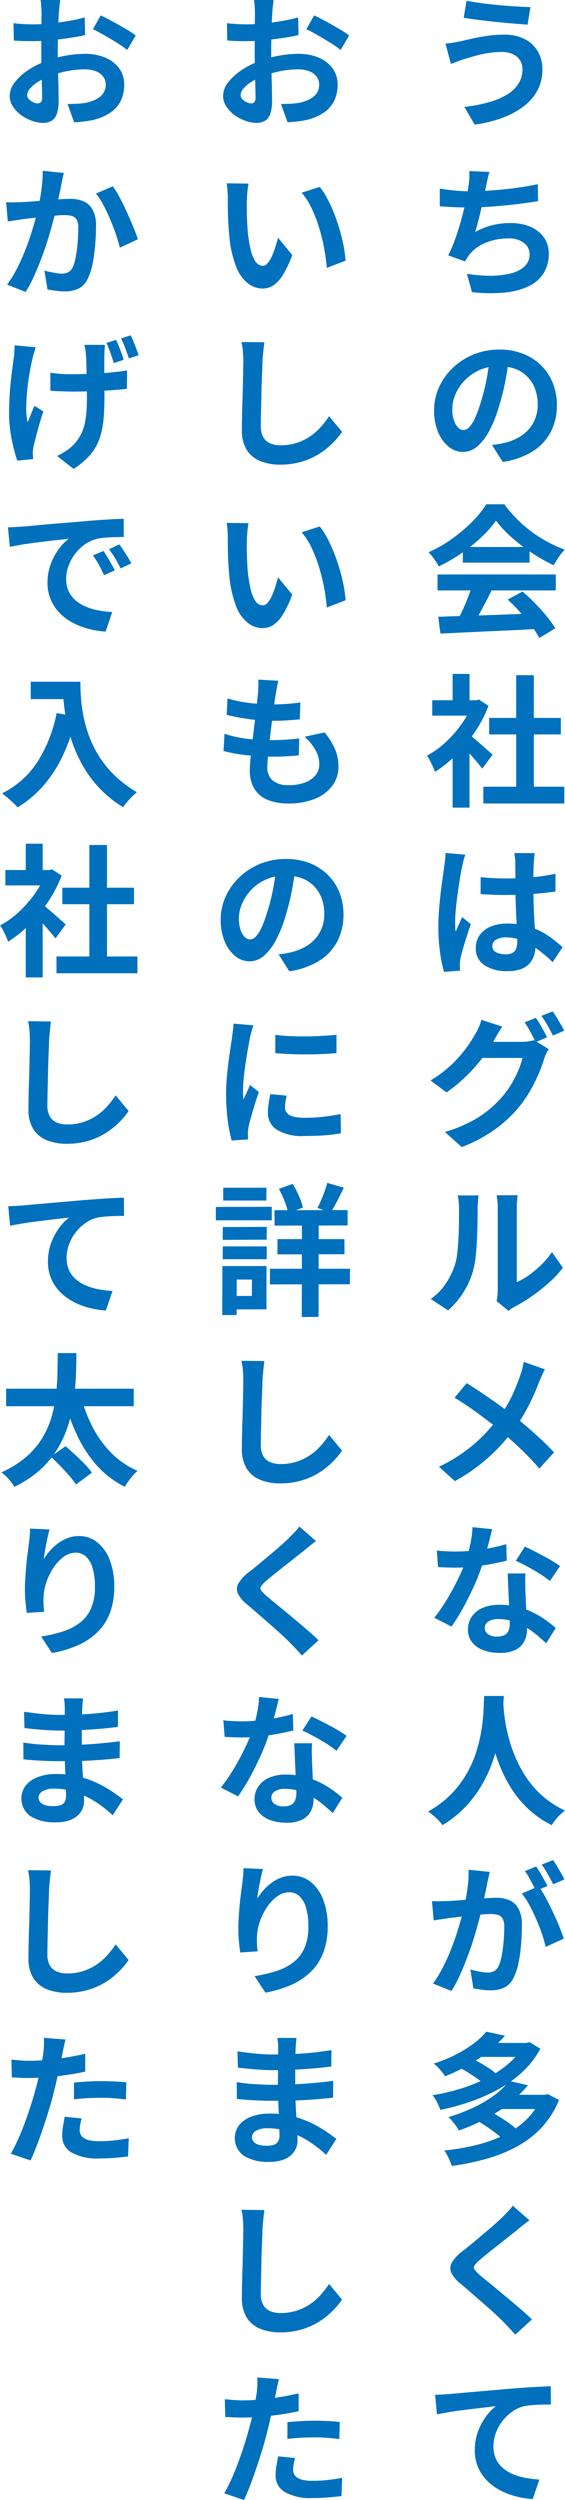
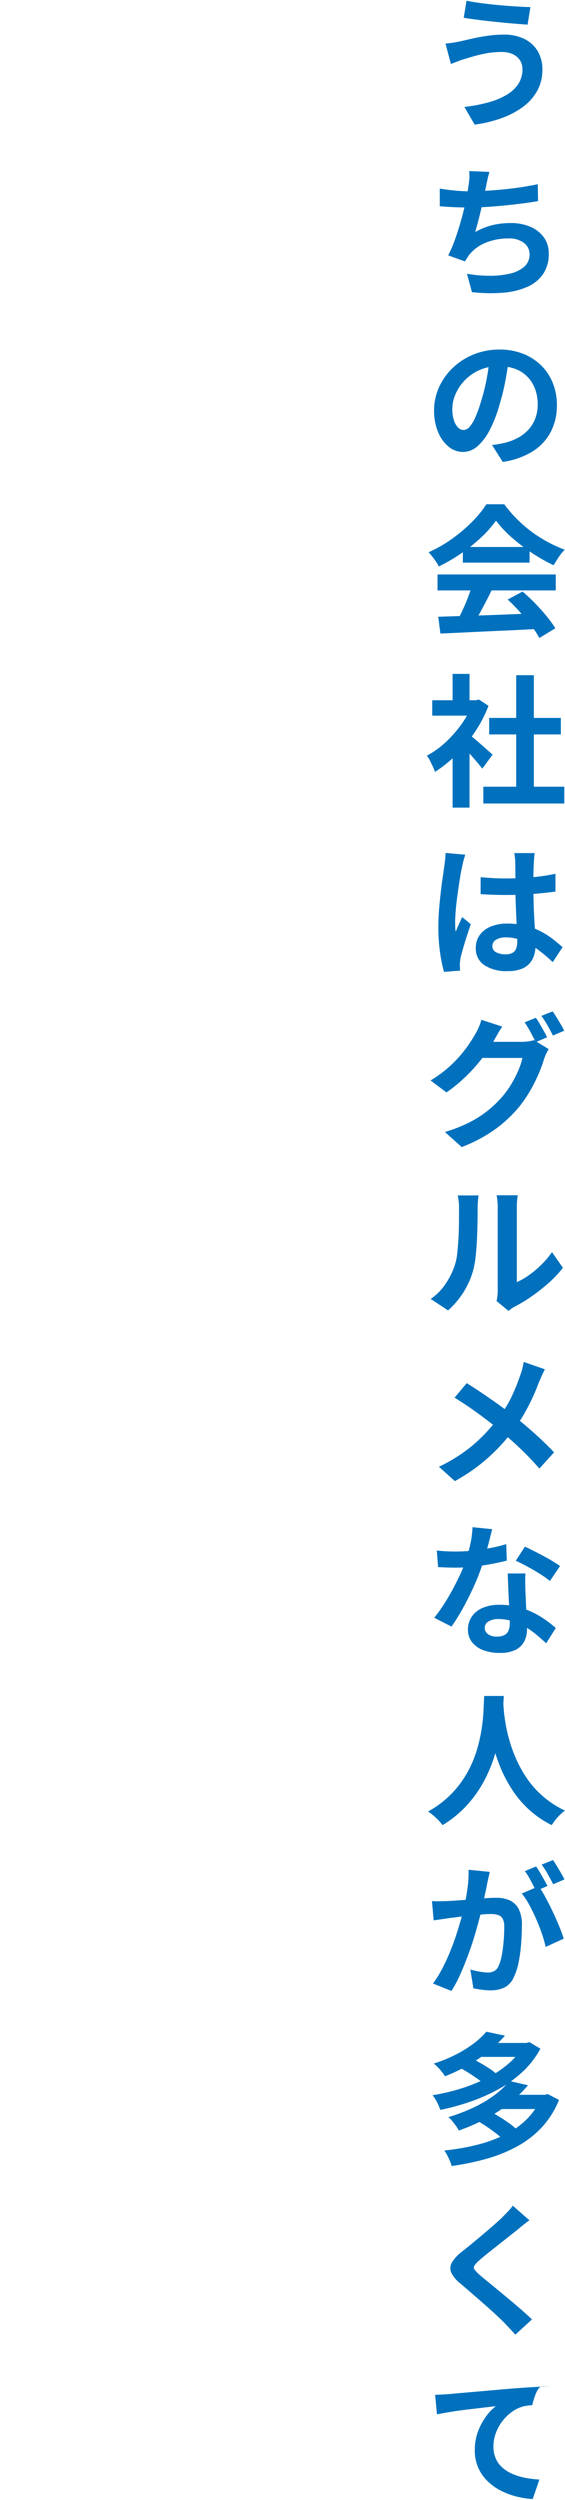
<svg xmlns="http://www.w3.org/2000/svg" width="103.246" height="456.438" viewBox="0 0 103.246 456.438">
  <g transform="translate(-670.338 -4015.888)">
-     <path d="M17.81-8.5a2.933,2.933,0,0,0-.429-1.56,3.077,3.077,0,0,0-1.274-1.131,4.593,4.593,0,0,0-2.093-.429,15.46,15.46,0,0,0-2.717.234,22.642,22.642,0,0,0-2.34.533q-1.027.3-1.7.507a12.11,12.11,0,0,0-1.261.429q-.689.273-1.261.481l-.988-3.718q.676-.052,1.456-.182t1.4-.26q.962-.234,2.2-.507t2.691-.481a20.934,20.934,0,0,1,2.964-.208,8.24,8.24,0,0,1,3.653.767,5.815,5.815,0,0,1,2.457,2.2,6.451,6.451,0,0,1,.884,3.458,7.823,7.823,0,0,1-.91,3.77,9.12,9.12,0,0,1-2.574,2.951A15.061,15.061,0,0,1,14.04.442a23.406,23.406,0,0,1-4.966,1.2L7.2-1.586a29.2,29.2,0,0,0,4.381-.832,13.328,13.328,0,0,0,3.354-1.391,6.432,6.432,0,0,0,2.132-2A4.88,4.88,0,0,0,17.81-8.5ZM7.592-20.982q1.118.234,2.691.442t3.25.364q1.677.156,3.2.247t2.535.117l-.52,3.2q-1.144-.078-2.678-.208t-3.172-.3q-1.638-.169-3.159-.364t-2.665-.377Zm4.186,31.26q-.208.676-.351,1.339t-.273,1.313q-.13.624-.3,1.43t-.364,1.7q-.2.9-.416,1.807T9.62,19.651q-.234.871-.442,1.6a12.507,12.507,0,0,1,3.146-1.261,14.017,14.017,0,0,1,3.3-.377,8.959,8.959,0,0,1,3.679.7,5.755,5.755,0,0,1,2.444,1.95,4.96,4.96,0,0,1,.871,2.912,6.528,6.528,0,0,1-1,3.692,6.7,6.7,0,0,1-2.86,2.366,13.49,13.49,0,0,1-4.446,1.092,29.261,29.261,0,0,1-5.733-.1l-.91-3.354a24.772,24.772,0,0,0,4.173.364,15.92,15.92,0,0,0,3.679-.39,5.9,5.9,0,0,0,2.613-1.261,2.936,2.936,0,0,0,.975-2.3,2.571,2.571,0,0,0-.988-2.015,4.328,4.328,0,0,0-2.886-.845,10.743,10.743,0,0,0-4.147.78,7.421,7.421,0,0,0-3.055,2.262q-.182.286-.351.546t-.377.6L4.238,25.514a24.318,24.318,0,0,0,1.352-3.2q.624-1.794,1.118-3.614t.806-3.393q.312-1.573.442-2.561a13.211,13.211,0,0,0,.156-1.417,9.486,9.486,0,0,0-.026-1.209ZM2.7,13.32q1.248.208,2.7.351t2.678.143q1.248,0,2.743-.078t3.159-.234q1.664-.156,3.341-.4t3.289-.585l.052,3.094q-1.248.208-2.821.416T14.56,16.4q-1.716.169-3.38.273t-3.068.1q-1.508,0-2.873-.065T2.7,16.544ZM15.366,44.19q-.26,1.976-.676,4.212a40.975,40.975,0,0,1-1.118,4.524A23.24,23.24,0,0,1,11.8,57.45a9.917,9.917,0,0,1-2.223,2.925A3.992,3.992,0,0,1,6.942,61.4,4.115,4.115,0,0,1,4.3,60.427a6.66,6.66,0,0,1-1.924-2.691,10.061,10.061,0,0,1-.715-3.9,10.184,10.184,0,0,1,.91-4.264,11.344,11.344,0,0,1,2.535-3.549,12.019,12.019,0,0,1,3.8-2.431,12.325,12.325,0,0,1,4.693-.884,11.57,11.57,0,0,1,4.355.78,9.8,9.8,0,0,1,3.315,2.158,9.367,9.367,0,0,1,2.106,3.224,10.746,10.746,0,0,1,.728,3.978,10.469,10.469,0,0,1-1.118,4.888A9.242,9.242,0,0,1,19.669,61.3,14.214,14.214,0,0,1,14.2,63.222l-1.95-3.094q.754-.078,1.326-.182t1.092-.234a9.894,9.894,0,0,0,2.327-.9,7.262,7.262,0,0,0,1.885-1.456,6.37,6.37,0,0,0,1.261-2.041,7.045,7.045,0,0,0,.455-2.574,8.089,8.089,0,0,0-.468-2.808,6.322,6.322,0,0,0-1.378-2.223,6.072,6.072,0,0,0-2.21-1.456,8.189,8.189,0,0,0-2.99-.507A8.425,8.425,0,0,0,7.2,48.4a8.39,8.39,0,0,0-1.651,2.522A6.739,6.739,0,0,0,4.992,53.5,6.5,6.5,0,0,0,5.3,55.669a3.286,3.286,0,0,0,.767,1.3,1.4,1.4,0,0,0,.975.429,1.519,1.519,0,0,0,1.079-.559,6.236,6.236,0,0,0,1.053-1.7,23.04,23.04,0,0,0,1.04-2.886,35.512,35.512,0,0,0,1.014-4,40.749,40.749,0,0,0,.6-4.16ZM2.418,91.492q2.314-.078,5.369-.169t6.422-.221q3.367-.13,6.643-.26l-.1,2.86q-3.172.182-6.435.325t-6.2.286q-2.938.143-5.3.247Zm-.13-7.722H23.894v2.912H2.288Zm4.628-5.018H19.11v2.86H6.916Zm1.716,6.916,3.562.962q-.6,1.222-1.261,2.483t-1.3,2.4Q9,92.662,8.424,93.546l-2.73-.91q.52-.962,1.092-2.171T7.839,88Q8.32,86.734,8.632,85.668Zm6.474,2.678,2.73-1.456q1.17,1.014,2.314,2.184t2.106,2.353a19.583,19.583,0,0,1,1.56,2.171L20.9,95.366a15.927,15.927,0,0,0-1.469-2.223q-.949-1.235-2.08-2.509A29.745,29.745,0,0,0,15.106,88.346Zm-2.132-14.4A20.173,20.173,0,0,1,10.3,76.971,30.34,30.34,0,0,1,6.656,79.9,31.28,31.28,0,0,1,2.5,82.314a4.744,4.744,0,0,0-.481-.871q-.325-.481-.676-.936a8.236,8.236,0,0,0-.689-.793,24.126,24.126,0,0,0,4.29-2.457,27.989,27.989,0,0,0,3.679-3.12,19.078,19.078,0,0,0,2.587-3.185h3.276a22.715,22.715,0,0,0,2.314,2.7,23.665,23.665,0,0,0,2.7,2.327,24.817,24.817,0,0,0,2.951,1.872,23.721,23.721,0,0,0,3.081,1.391A8.833,8.833,0,0,0,24.44,80.6q-.52.78-.936,1.482a30.659,30.659,0,0,1-3.952-2.236,33.406,33.406,0,0,1-3.731-2.86A20.262,20.262,0,0,1,12.974,73.942ZM10.66,122.518H25.454v3.068H10.66Zm1.066-12.558h13.1v3.016h-13.1Zm4.94-7.8H19.89V124H16.666Zm-15.34,4.576h8.5v2.808h-8.5ZM5.044,115.6l3.094-3.692v14.43H5.044Zm0-13.676H8.138v6.11H5.044ZM7.8,112.794a10.884,10.884,0,0,1,1,.767q.637.533,1.365,1.17t1.326,1.17q.6.533.858.767l-1.872,2.548q-.39-.494-.949-1.157t-1.183-1.365q-.624-.7-1.222-1.326t-1.014-1.04Zm.91-6.058h.6l.546-.13L11.6,107.75A23.255,23.255,0,0,1,9.074,112.6a27.373,27.373,0,0,1-3.432,4.147,22.472,22.472,0,0,1-3.822,3.068,8.3,8.3,0,0,0-.4-1q-.273-.585-.546-1.118a4.638,4.638,0,0,0-.533-.845,15.786,15.786,0,0,0,3.432-2.457,21.675,21.675,0,0,0,2.938-3.354,15.945,15.945,0,0,0,2-3.757Zm1.456,32.3q1.118.1,2.249.169t2.3.065q2.392,0,4.758-.208a34.2,34.2,0,0,0,4.368-.65v3.25q-2.028.286-4.394.455t-4.732.169q-1.144,0-2.275-.039t-2.275-.117Zm9.88-4.394q-.052.364-.091.806t-.065.884q-.026.416-.052,1.118t-.026,1.573q0,.871,0,1.833,0,1.768.052,3.315t.13,2.86l.143,2.4q.065,1.092.065,2.028a6.146,6.146,0,0,1-.273,1.872,3.982,3.982,0,0,1-.871,1.508,3.873,3.873,0,0,1-1.573,1,7.064,7.064,0,0,1-2.379.351,7.326,7.326,0,0,1-4.264-1.092,3.6,3.6,0,0,1-1.56-3.146,3.95,3.95,0,0,1,.7-2.327,4.58,4.58,0,0,1,2-1.56,7.726,7.726,0,0,1,3.068-.559,13.4,13.4,0,0,1,3.354.39,12.982,12.982,0,0,1,2.756,1.04,14.176,14.176,0,0,1,2.223,1.417q.975.767,1.755,1.469l-1.794,2.73a28.468,28.468,0,0,0-2.886-2.418,12.766,12.766,0,0,0-2.8-1.56,7.8,7.8,0,0,0-2.873-.546,3.407,3.407,0,0,0-1.781.416,1.3,1.3,0,0,0-.689,1.17,1.206,1.206,0,0,0,.7,1.144,3.694,3.694,0,0,0,1.716.364,2.528,2.528,0,0,0,1.274-.273,1.5,1.5,0,0,0,.663-.806,3.759,3.759,0,0,0,.195-1.287q0-.676-.052-1.768t-.117-2.444q-.065-1.352-.117-2.821t-.052-2.873q0-1.482-.013-2.691t-.013-1.807q0-.286-.052-.806t-.13-.91Zm-12.688.286q-.078.26-.221.728t-.234.91q-.091.442-.143.676-.13.546-.286,1.469t-.325,2.08q-.169,1.157-.325,2.366t-.234,2.288q-.078,1.079-.078,1.859,0,.39.013.845a5.048,5.048,0,0,0,.091.845q.182-.468.377-.91t.4-.884q.208-.442.39-.884l1.586,1.3q-.364,1.066-.741,2.236t-.676,2.21q-.3,1.04-.455,1.742-.052.26-.091.624a5.828,5.828,0,0,0-.039.6q0,.208.013.507t.039.559l-2.938.234a24.945,24.945,0,0,1-.728-3.523,33.521,33.521,0,0,1-.312-4.8q0-1.456.13-3.055t.3-3.081q.169-1.482.351-2.717t.286-1.989q.078-.546.156-1.235t.1-1.313Zm12.9,29.778q.338.468.715,1.118t.741,1.3q.364.65.6,1.144l-2.08.884q-.39-.806-.949-1.833a20,20,0,0,0-1.079-1.781Zm3.068-1.17q.338.468.741,1.131t.78,1.3a11.037,11.037,0,0,1,.585,1.1l-2.054.884q-.416-.832-.988-1.846a16.111,16.111,0,0,0-1.118-1.742Zm-.728,6.89a7.2,7.2,0,0,0-.468.871,8.5,8.5,0,0,0-.39,1,24.722,24.722,0,0,1-.962,2.613,29.782,29.782,0,0,1-1.508,3.029,22.548,22.548,0,0,1-2.08,3.042,23.893,23.893,0,0,1-4.329,4.056,27.661,27.661,0,0,1-6.149,3.276L3.64,185.558a26.924,26.924,0,0,0,4.576-1.807,19.472,19.472,0,0,0,3.354-2.171,20.31,20.31,0,0,0,2.548-2.47,16.136,16.136,0,0,0,1.651-2.288,19.647,19.647,0,0,0,1.3-2.548,13.121,13.121,0,0,0,.741-2.236H9.048l1.2-2.938h7.41a8.372,8.372,0,0,0,1.235-.091,6.929,6.929,0,0,0,1.027-.221Zm-8.476-4.108q-.468.676-.91,1.456t-.676,1.2a27.273,27.273,0,0,1-2.184,3.237,30.753,30.753,0,0,1-2.925,3.25,27.9,27.9,0,0,1-3.5,2.873l-2.912-2.184a22.512,22.512,0,0,0,3.016-2.158,22.088,22.088,0,0,0,2.262-2.223,23.277,23.277,0,0,0,1.664-2.132q.7-1.027,1.17-1.859a8.609,8.609,0,0,0,.663-1.261,8.545,8.545,0,0,0,.507-1.443Zm-1.04,50.11q.078-.39.143-.9a8.068,8.068,0,0,0,.065-1.027V199.346a11.229,11.229,0,0,0-.091-1.534,6.1,6.1,0,0,0-.117-.7h3.874a5.877,5.877,0,0,0-.1.715,13.42,13.42,0,0,0-.078,1.547v13.6a12.82,12.82,0,0,0,2.21-1.274,18.4,18.4,0,0,0,2.249-1.885,15.6,15.6,0,0,0,1.963-2.327l2,2.86a19.469,19.469,0,0,1-2.587,2.756,33.177,33.177,0,0,1-3.133,2.47,26.768,26.768,0,0,1-3.094,1.872,6.273,6.273,0,0,0-.676.429q-.26.195-.442.351Zm-12.038-.39a10.338,10.338,0,0,0,2.808-2.886,13.932,13.932,0,0,0,1.612-3.328,10.569,10.569,0,0,0,.429-2.119q.143-1.261.221-2.7t.091-2.86q.013-1.417.013-2.613a11.811,11.811,0,0,0-.065-1.339q-.065-.559-.169-1.053H9.8a2.268,2.268,0,0,0-.065.429q-.039.377-.078.884T9.62,199.5q0,1.144-.026,2.665t-.1,3.107q-.078,1.586-.234,3a16.868,16.868,0,0,1-.416,2.4,15.051,15.051,0,0,1-1.781,4.095,15.57,15.57,0,0,1-2.847,3.367ZM21.918,228.89a11.087,11.087,0,0,0-.572,1.157q-.312.715-.52,1.183-.468,1.3-1.17,2.821t-1.586,3.055a27.843,27.843,0,0,1-1.95,2.938,36.7,36.7,0,0,1-2.717,3.185,32.578,32.578,0,0,1-3.471,3.133A33.87,33.87,0,0,1,5.46,249.3l-2.912-2.626a28.958,28.958,0,0,0,6.136-3.887,29.551,29.551,0,0,0,4.6-4.875,20.719,20.719,0,0,0,2.535-4.017,36.141,36.141,0,0,0,1.6-3.965,9.14,9.14,0,0,0,.377-1.209q.169-.689.247-1.183Zm-14.3,2.522q.988.6,2.093,1.339t2.236,1.521q1.131.78,2.158,1.534t1.859,1.378q2.08,1.638,4.056,3.406t3.562,3.458L20.9,247.012q-1.716-1.976-3.484-3.653T13.6,239.966q-.7-.6-1.612-1.3t-1.963-1.482Q8.97,236.4,7.8,235.611t-2.392-1.547ZM2.158,261.97q.832.1,1.781.143t1.677.039a29.762,29.762,0,0,0,3.263-.182q1.651-.182,3.185-.481a26.113,26.113,0,0,0,2.782-.689l.1,3.016q-1.118.286-2.665.585t-3.263.494a29.92,29.92,0,0,1-3.38.2q-.78,0-1.586-.026t-1.664-.078Zm10.114-3.9q-.156.65-.416,1.69t-.585,2.184q-.325,1.144-.689,2.262a35.126,35.126,0,0,1-1.508,3.978q-.936,2.106-2.028,4.108a34.406,34.406,0,0,1-2.21,3.562L1.69,274.242a28.122,28.122,0,0,0,1.742-2.418q.858-1.326,1.612-2.73t1.365-2.717A24.426,24.426,0,0,0,7.384,264a25.476,25.476,0,0,0,.871-3.081,17.722,17.722,0,0,0,.429-3.211Zm6.084,8.086q-.052.832-.039,1.651t.039,1.677q.026.6.065,1.521t.091,1.95q.052,1.027.091,1.95t.039,1.469a4.734,4.734,0,0,1-.494,2.171,3.573,3.573,0,0,1-1.573,1.547,6.354,6.354,0,0,1-2.951.572,8.343,8.343,0,0,1-2.912-.481,4.764,4.764,0,0,1-2.08-1.43,3.623,3.623,0,0,1-.78-2.379,4.093,4.093,0,0,1,.676-2.3,4.508,4.508,0,0,1,1.963-1.612,7.474,7.474,0,0,1,3.107-.585,13.333,13.333,0,0,1,4.212.637,15.145,15.145,0,0,1,3.458,1.625,20.3,20.3,0,0,1,2.626,1.976L22.152,278.9q-.7-.624-1.6-1.4a14.86,14.86,0,0,0-2-1.456,12.092,12.092,0,0,0-2.392-1.118,8.469,8.469,0,0,0-2.769-.442,3.235,3.235,0,0,0-1.794.442,1.323,1.323,0,0,0-.676,1.144,1.4,1.4,0,0,0,.585,1.17,2.692,2.692,0,0,0,1.651.442,2.815,2.815,0,0,0,1.4-.3,1.61,1.61,0,0,0,.728-.858,3.6,3.6,0,0,0,.208-1.261q0-.6-.052-1.69t-.117-2.418q-.065-1.326-.117-2.652t-.1-2.34Zm4.472,1.378a17.85,17.85,0,0,0-1.872-1.326q-1.118-.7-2.3-1.339t-2.067-1.027l1.664-2.574q.7.312,1.6.767t1.82.949q.923.494,1.716.975t1.287.845Zm-12.012,20.99H14.4q-.052,1.092-.182,2.808t-.481,3.809a34.333,34.333,0,0,1-1.053,4.381,25.938,25.938,0,0,1-1.911,4.563,21.787,21.787,0,0,1-3.068,4.342A19.935,19.935,0,0,1,3.2,312.106a8.419,8.419,0,0,0-1.131-1.274,13.167,13.167,0,0,0-1.5-1.222,18.134,18.134,0,0,0,4.368-3.328,18.711,18.711,0,0,0,2.886-3.939,20.691,20.691,0,0,0,1.716-4.16,29.014,29.014,0,0,0,.858-3.965,33.08,33.08,0,0,0,.312-3.354Q10.764,289.382,10.816,288.524Zm3.458.7q.026.494.1,1.56t.312,2.548a28.838,28.838,0,0,0,.715,3.211,25.977,25.977,0,0,0,1.287,3.549,22.115,22.115,0,0,0,2,3.562,17.127,17.127,0,0,0,2.9,3.224,17.553,17.553,0,0,0,3.991,2.574,8.368,8.368,0,0,0-1.391,1.274,9.735,9.735,0,0,0-1.027,1.378,17.8,17.8,0,0,1-4.173-2.847,19.093,19.093,0,0,1-3.042-3.588,24.346,24.346,0,0,1-2.093-3.939,30.2,30.2,0,0,1-1.339-3.939,36.649,36.649,0,0,1-.767-3.6q-.26-1.664-.351-2.886t-.143-1.768ZM11.83,320.642q-.1.494-.234,1.079t-.234,1.079q-.1.572-.26,1.287t-.3,1.43q-.143.715-.3,1.391-.26,1.118-.65,2.6t-.91,3.185q-.52,1.7-1.17,3.419T6.4,339.453a22.455,22.455,0,0,1-1.56,2.925l-3.38-1.352a20.286,20.286,0,0,0,1.7-2.743q.793-1.521,1.443-3.12t1.157-3.172q.507-1.573.884-2.925t.585-2.314q.364-1.768.572-3.406a19.168,19.168,0,0,0,.156-3.094Zm8.944,2.626a18.309,18.309,0,0,1,1.287,2.093q.663,1.235,1.313,2.613t1.17,2.652q.52,1.274.806,2.21l-3.3,1.508a21.247,21.247,0,0,0-.689-2.418q-.455-1.326-1.053-2.691t-1.261-2.587a12.23,12.23,0,0,0-1.365-2.054Zm-19.5,2.7q.7.052,1.391.039t1.391-.039q.65-.026,1.56-.091t1.937-.143q1.027-.078,2.067-.169t1.924-.143q.884-.052,1.456-.052a6.059,6.059,0,0,1,2.444.455,3.468,3.468,0,0,1,1.651,1.547,6.087,6.087,0,0,1,.611,2.964q0,1.534-.13,3.328a28.046,28.046,0,0,1-.455,3.432,11.047,11.047,0,0,1-.9,2.782,3.672,3.672,0,0,1-1.7,1.872,5.846,5.846,0,0,1-2.561.52,11.8,11.8,0,0,1-1.586-.117q-.858-.117-1.534-.247l-.546-3.432q.494.13,1.1.26t1.17.208a6.823,6.823,0,0,0,.9.078,2.526,2.526,0,0,0,1.144-.247,1.849,1.849,0,0,0,.806-.871,8.153,8.153,0,0,0,.6-1.95,23.963,23.963,0,0,0,.351-2.587q.117-1.391.117-2.665a3.049,3.049,0,0,0-.3-1.534,1.465,1.465,0,0,0-.858-.663,4.77,4.77,0,0,0-1.365-.169q-.6,0-1.612.091t-2.171.208q-1.157.117-2.145.247t-1.534.182q-.572.1-1.443.221t-1.469.221Zm19.032-6.318q.338.468.715,1.118t.741,1.3q.364.65.624,1.144l-2.106.91q-.26-.546-.6-1.2t-.7-1.3a8.946,8.946,0,0,0-.728-1.118Zm3.094-1.17q.338.494.728,1.144t.767,1.3q.377.65.585,1.092l-2.054.884q-.416-.806-.988-1.833a15.56,15.56,0,0,0-1.118-1.755ZM6.266,356.374l2.08-1.742q.806.364,1.69.858t1.677,1.014a9.3,9.3,0,0,1,1.287.988l-2.184,1.924A9.431,9.431,0,0,0,9.568,358.4q-.78-.546-1.638-1.092A16.5,16.5,0,0,0,6.266,356.374Zm11.726-4.5h.572l.52-.156,2,1.2a16.074,16.074,0,0,1-3.2,4.173,21.913,21.913,0,0,1-4.381,3.185,32.651,32.651,0,0,1-5.161,2.3A42.976,42.976,0,0,1,2.808,364.1,11.457,11.457,0,0,0,2.2,362.7a6.762,6.762,0,0,0-.819-1.287,36.721,36.721,0,0,0,5.174-1.209,30.152,30.152,0,0,0,4.784-1.937,19.505,19.505,0,0,0,3.952-2.639,11.98,11.98,0,0,0,2.7-3.315Zm-8.242,0h8.944v2.548H9.75Zm1.456-2.054,3.406.728a25.844,25.844,0,0,1-4.667,4.108,32.009,32.009,0,0,1-6.279,3.3q-.234-.364-.585-.806t-.754-.858a5.146,5.146,0,0,0-.741-.65,26,26,0,0,0,4.134-1.69,22.217,22.217,0,0,0,3.224-2.015A13.833,13.833,0,0,0,11.206,349.822ZM9.8,366.228l2.262-1.768q.806.442,1.69.988t1.69,1.131a10.973,10.973,0,0,1,1.3,1.079l-2.418,1.924a9.369,9.369,0,0,0-1.209-1.092q-.767-.6-1.638-1.2T9.8,366.228Zm11.466-4.888h.624l.546-.13,2.054,1.066a16.356,16.356,0,0,1-3.133,4.992,17.773,17.773,0,0,1-4.5,3.484,26.748,26.748,0,0,1-5.59,2.262,47.478,47.478,0,0,1-6.383,1.326,10.348,10.348,0,0,0-.572-1.456,8.861,8.861,0,0,0-.78-1.378,41.474,41.474,0,0,0,5.9-1.014,25.577,25.577,0,0,0,5.148-1.859,15.167,15.167,0,0,0,4.043-2.86,12.013,12.013,0,0,0,2.639-3.991Zm-7.67,0h8.5v2.6H13.6Zm1.82-2.522,3.406.78a24.811,24.811,0,0,1-5.239,4.641,33.844,33.844,0,0,1-7.423,3.627,3.848,3.848,0,0,0-.494-.845q-.338-.455-.7-.9a4.458,4.458,0,0,0-.7-.7,32.735,32.735,0,0,0,4.875-1.885,22,22,0,0,0,3.718-2.262A14.549,14.549,0,0,0,15.418,358.818Zm3.666,25.436q-.624.442-1.222.923t-1.04.871q-.65.494-1.547,1.209T13.4,388.739q-.975.767-1.885,1.495t-1.56,1.3a5.027,5.027,0,0,0-.91.975.631.631,0,0,0,.013.741,6.144,6.144,0,0,0,.949.988q.572.494,1.469,1.222t1.95,1.6q1.053.871,2.158,1.794t2.132,1.82q1.027.9,1.833,1.677l-3.042,2.782q-1.092-1.222-2.262-2.418-.6-.6-1.547-1.469t-2.054-1.833L8.45,397.5q-1.092-.949-1.976-1.7a5.737,5.737,0,0,1-1.677-2,2.018,2.018,0,0,1,.1-1.807,7.073,7.073,0,0,1,1.781-1.963q.78-.6,1.768-1.417t2.028-1.69q1.04-.871,1.976-1.69t1.586-1.443q.572-.572,1.144-1.17a7.411,7.411,0,0,0,.858-1.04ZM1.846,416.112q.78-.026,1.482-.065t1.092-.065q.806-.078,1.976-.182l2.639-.234q1.469-.13,3.133-.273l3.458-.3q1.352-.1,2.7-.195t2.561-.156q1.209-.065,2.093-.091l.026,3.328q-.7,0-1.612.026T19.591,418a11.134,11.134,0,0,0-1.6.221,6.389,6.389,0,0,0-2.171,1.053,8.422,8.422,0,0,0-1.755,1.755,8.073,8.073,0,0,0-1.157,2.171,7.033,7.033,0,0,0-.4,2.327,5.4,5.4,0,0,0,.442,2.249,4.8,4.8,0,0,0,1.235,1.664,7,7,0,0,0,1.859,1.144,11.112,11.112,0,0,0,2.3.689,20.081,20.081,0,0,0,2.561.312l-1.222,3.562a16.182,16.182,0,0,1-3.185-.52,13.185,13.185,0,0,1-2.886-1.144,9.62,9.62,0,0,1-2.353-1.781A7.636,7.636,0,0,1,9.1,426.226a9.59,9.59,0,0,1,.6-3.458,11.324,11.324,0,0,1,1.482-2.743,8.761,8.761,0,0,1,1.768-1.833q-.728.078-1.755.2t-2.21.26q-1.183.143-2.405.3t-2.353.351q-1.131.2-2.041.377Z" transform="translate(748 4037)" fill="#0171be" />
-     <path d="M11.336-21.112q-.026.208-.078.637t-.091.858q-.039.429-.065.767-.052.754-.091,1.651t-.065,1.846q-.026.949-.039,1.911t-.013,1.872q0,1.066.026,2.353t.065,2.548q.039,1.261.052,2.3t.013,1.612A7.008,7.008,0,0,1,10.7-.26,2.286,2.286,0,0,1,9.7.975a3.125,3.125,0,0,1-1.508.351,6.019,6.019,0,0,1-2-.377A7.689,7.689,0,0,1,4.2-.1,6.029,6.029,0,0,1,2.691-1.677a3.479,3.479,0,0,1-.585-1.937A4.062,4.062,0,0,1,3.055-6.1,10.3,10.3,0,0,1,5.577-8.372,14.867,14.867,0,0,1,8.97-10.036a18.867,18.867,0,0,1,3.588-.949,21.01,21.01,0,0,1,3.328-.3,9.422,9.422,0,0,1,3.614.663,6.009,6.009,0,0,1,2.574,1.937,4.944,4.944,0,0,1,.962,3.068,6.714,6.714,0,0,1-.572,2.782,5.519,5.519,0,0,1-1.833,2.2A9.557,9.557,0,0,1,17.29.806q-.884.182-1.755.273t-1.651.143l-1.2-3.354q.884,0,1.7-.039a14.379,14.379,0,0,0,1.495-.143,7.831,7.831,0,0,0,1.924-.624A3.554,3.554,0,0,0,19.162-4.03a2.657,2.657,0,0,0,.494-1.612,2.4,2.4,0,0,0-.481-1.508,3.057,3.057,0,0,0-1.339-.962,5.442,5.442,0,0,0-2-.338,16.746,16.746,0,0,0-3.315.338,19.346,19.346,0,0,0-3.211.936A11.356,11.356,0,0,0,7.254-6.149,6.229,6.229,0,0,0,5.824-4.94a1.9,1.9,0,0,0-.52,1.2.988.988,0,0,0,.195.585,1.927,1.927,0,0,0,.507.481,2.95,2.95,0,0,0,.637.325,1.7,1.7,0,0,0,.559.117.836.836,0,0,0,.6-.221,1.2,1.2,0,0,0,.234-.871q0-.7-.039-2.015T7.917-8.268q-.039-1.612-.039-3.2,0-1.092.013-2.21T7.9-15.808q0-1.014.013-1.794t.013-1.222q0-.286-.026-.728t-.065-.9a4.667,4.667,0,0,0-.091-.663Zm7.41,2.808q.988.468,2.223,1.144t2.366,1.339a17.814,17.814,0,0,1,1.807,1.183l-1.56,2.652a13.687,13.687,0,0,0-1.287-.936q-.793-.52-1.716-1.066T18.8-15.015q-.858-.481-1.482-.767ZM2.808-16.874q1.144.13,2.015.169t1.573.039q1.014,0,2.236-.091t2.5-.26q1.274-.169,2.483-.4t2.2-.52l.078,3.224q-1.092.26-2.366.455t-2.561.351q-1.287.156-2.444.234T6.5-13.6q-1.3,0-2.132-.026t-1.508-.1ZM6.76,12.41a9.868,9.868,0,0,0-.169,1.066q-.065.6-.1,1.17t-.039.936q-.026.858-.013,1.768t.052,1.859q.039.949.117,1.885a25,25,0,0,0,.52,3.3,6.653,6.653,0,0,0,.884,2.223,1.624,1.624,0,0,0,1.378.793,1.19,1.19,0,0,0,.871-.494,5.11,5.11,0,0,0,.78-1.287,15.279,15.279,0,0,0,.624-1.677q.273-.884.481-1.664l2.6,3.172a20.541,20.541,0,0,1-1.7,3.6,6.109,6.109,0,0,1-1.755,1.924,3.584,3.584,0,0,1-1.976.585,4.4,4.4,0,0,1-2.665-.936A7.112,7.112,0,0,1,4.5,27.607,20,20,0,0,1,3.25,22.03q-.13-1.2-.195-2.522t-.078-2.522q-.013-1.2-.013-1.976,0-.546-.052-1.3a13.287,13.287,0,0,0-.156-1.352Zm13,.6a12.921,12.921,0,0,1,1.4,2.158,26.473,26.473,0,0,1,1.248,2.73q.572,1.456,1.014,2.977t.715,2.964a22.011,22.011,0,0,1,.351,2.639L21.06,27.8q-.13-1.586-.468-3.458a34,34,0,0,0-.91-3.77,26.3,26.3,0,0,0-1.365-3.588,12.428,12.428,0,0,0-1.859-2.912ZM9.646,41.382q-.1.806-.195,1.742T9.308,44.84q-.026,1.066-.091,2.587t-.1,3.185q-.039,1.664-.078,3.276T9,56.7a3.861,3.861,0,0,0,.481,2.067,2.671,2.671,0,0,0,1.287,1.092,4.831,4.831,0,0,0,1.82.325,9.508,9.508,0,0,0,2.938-.429,9.735,9.735,0,0,0,2.418-1.157A10.474,10.474,0,0,0,19.9,56.9a16.719,16.719,0,0,0,1.573-2.028l2.366,2.86A14.055,14.055,0,0,1,22.2,59.712a14.19,14.19,0,0,1-2.4,1.95,12.9,12.9,0,0,1-3.211,1.482,13.4,13.4,0,0,1-4.03.572,9.494,9.494,0,0,1-3.7-.663A5.176,5.176,0,0,1,6.409,61a6.694,6.694,0,0,1-.871-3.6q0-1.066.026-2.431t.078-2.847q.052-1.482.078-2.9t.052-2.561q.026-1.144.026-1.82,0-.936-.078-1.833a11.935,11.935,0,0,0-.26-1.677ZM6.76,74.41a9.868,9.868,0,0,0-.169,1.066q-.065.6-.1,1.17t-.039.936q-.026.858-.013,1.768t.052,1.859q.039.949.117,1.885a25,25,0,0,0,.52,3.3,6.653,6.653,0,0,0,.884,2.223,1.624,1.624,0,0,0,1.378.793,1.19,1.19,0,0,0,.871-.494,5.11,5.11,0,0,0,.78-1.287,15.279,15.279,0,0,0,.624-1.677q.273-.884.481-1.664l2.6,3.172a20.541,20.541,0,0,1-1.7,3.6,6.109,6.109,0,0,1-1.755,1.924,3.584,3.584,0,0,1-1.976.585,4.4,4.4,0,0,1-2.665-.936A7.112,7.112,0,0,1,4.5,89.607,20,20,0,0,1,3.25,84.03q-.13-1.2-.195-2.522t-.078-2.522q-.013-1.2-.013-1.976,0-.546-.052-1.3a13.287,13.287,0,0,0-.156-1.352Zm13,.6a12.921,12.921,0,0,1,1.4,2.158,26.473,26.473,0,0,1,1.248,2.73q.572,1.456,1.014,2.977t.715,2.964a22.011,22.011,0,0,1,.351,2.639L21.06,89.8q-.13-1.586-.468-3.458a34,34,0,0,0-.91-3.77,26.3,26.3,0,0,0-1.365-3.588,12.427,12.427,0,0,0-1.859-2.912Zm-7.566,28.166q-.156.7-.26,1.248t-.182,1.066q-.1.546-.247,1.573t-.312,2.314q-.169,1.287-.338,2.678t-.325,2.717q-.156,1.326-.247,2.418t-.091,1.742a3.075,3.075,0,0,0,.975,2.457,4.319,4.319,0,0,0,2.9.845,8.173,8.173,0,0,0,3.068-.507,4.374,4.374,0,0,0,1.9-1.365,3.107,3.107,0,0,0,.65-1.924,5.334,5.334,0,0,0-.689-2.587A9.725,9.725,0,0,0,17,113.392l3.666-.78a13.349,13.349,0,0,1,1.911,3.107,8.076,8.076,0,0,1,.611,3.133,5.766,5.766,0,0,1-1.118,3.484,7.269,7.269,0,0,1-3.185,2.392,12.816,12.816,0,0,1-4.927.858,9.812,9.812,0,0,1-3.614-.624,5.093,5.093,0,0,1-2.47-1.976,6.31,6.31,0,0,1-.884-3.51q0-.806.13-2.145t.325-2.964q.195-1.625.4-3.3t.377-3.185q.169-1.508.273-2.6.052-.91.065-1.391a6.414,6.414,0,0,0-.039-.923ZM2.912,106.4a21.15,21.15,0,0,0,2.548.611q1.378.247,2.834.364t2.756.117q1.534,0,2.86-.1t2.314-.26l-.1,3.094q-1.17.1-2.34.182t-2.808.078q-1.326,0-2.756-.143t-2.834-.39q-1.4-.247-2.626-.559Zm-.546,6.448a20.471,20.471,0,0,0,2.847.728,25.245,25.245,0,0,0,2.86.351q1.417.091,2.717.091,1.2,0,2.587-.078t2.639-.234l-.078,3.094q-1.092.1-2.236.169t-2.366.065a44.032,44.032,0,0,1-4.992-.273,26.989,26.989,0,0,1-4.16-.767Zm13,24.344q-.26,1.976-.676,4.212a40.974,40.974,0,0,1-1.118,4.524A23.24,23.24,0,0,1,11.8,150.45a9.917,9.917,0,0,1-2.223,2.925A3.992,3.992,0,0,1,6.942,154.4a4.115,4.115,0,0,1-2.639-.975,6.66,6.66,0,0,1-1.924-2.691,10.061,10.061,0,0,1-.715-3.9,10.184,10.184,0,0,1,.91-4.264,11.344,11.344,0,0,1,2.535-3.549,12.019,12.019,0,0,1,3.8-2.431,12.325,12.325,0,0,1,4.693-.884,11.57,11.57,0,0,1,4.355.78,9.8,9.8,0,0,1,3.315,2.158,9.367,9.367,0,0,1,2.106,3.224,10.746,10.746,0,0,1,.728,3.978,10.469,10.469,0,0,1-1.118,4.888,9.242,9.242,0,0,1-3.315,3.562,14.215,14.215,0,0,1-5.473,1.924l-1.95-3.094q.754-.078,1.326-.182t1.092-.234a9.9,9.9,0,0,0,2.327-.9,7.262,7.262,0,0,0,1.885-1.456,6.37,6.37,0,0,0,1.261-2.041,7.045,7.045,0,0,0,.455-2.574,8.089,8.089,0,0,0-.468-2.808,6.322,6.322,0,0,0-1.378-2.223,6.072,6.072,0,0,0-2.21-1.456,8.189,8.189,0,0,0-2.99-.507A8.425,8.425,0,0,0,7.2,141.4a8.39,8.39,0,0,0-1.651,2.522,6.739,6.739,0,0,0-.559,2.574,6.5,6.5,0,0,0,.312,2.171,3.286,3.286,0,0,0,.767,1.3,1.4,1.4,0,0,0,.975.429,1.519,1.519,0,0,0,1.079-.559,6.236,6.236,0,0,0,1.053-1.7,23.04,23.04,0,0,0,1.04-2.886,35.511,35.511,0,0,0,1.014-4,40.749,40.749,0,0,0,.6-4.16Zm-3.718,30.636q1.2.156,2.691.221t3.042.052q1.547-.013,2.977-.1t2.47-.195v3.354q-1.2.1-2.626.169t-2.938.065q-1.508,0-2.951-.065t-2.665-.169Zm2.08,11.1q-.156.65-.234,1.157a6.744,6.744,0,0,0-.078,1.027,1.477,1.477,0,0,0,.208.767,1.7,1.7,0,0,0,.637.6,3.386,3.386,0,0,0,1.118.364,10.217,10.217,0,0,0,1.677.117,29.973,29.973,0,0,0,3.276-.169q1.534-.169,3.25-.507l.052,3.51a27.765,27.765,0,0,1-2.873.364q-1.625.13-3.835.13a8.859,8.859,0,0,1-4.992-1.131,3.6,3.6,0,0,1-1.638-3.133,11.129,11.129,0,0,1,.117-1.573q.117-.819.325-1.807ZM7.644,166.084a7.385,7.385,0,0,0-.234.728q-.13.468-.247.91t-.169.676q-.078.546-.247,1.417t-.338,1.95q-.169,1.079-.325,2.2t-.247,2.158q-.091,1.04-.091,1.82,0,.364.013.832a5.109,5.109,0,0,0,.091.858q.182-.442.39-.884t.416-.9q.208-.455.364-.871l1.612,1.274q-.364,1.066-.741,2.288t-.676,2.3q-.3,1.079-.455,1.781-.052.286-.091.65a5.7,5.7,0,0,0-.039.572q0,.208.013.507t.039.559l-3.016.208a26.77,26.77,0,0,1-.7-3.6,35.773,35.773,0,0,1-.312-4.9q0-1.456.13-2.964t.312-2.9q.182-1.391.351-2.535t.3-1.9q.052-.546.143-1.235T4,165.772Zm3.848,33.756,13.364-.026v2.808l-13.338.026Zm.546,5.278H24.284v2.756l-12.246.026Zm-1.378,5.408H25.3l-.026,2.834-14.612.026Zm5.85-9.724,3.068.026-.026,18.486-3.068.026Zm4.628-5.954,3.042.884q-.624,1.248-1.248,2.457t-1.17,2.067l-2.418-.832q.338-.624.676-1.417t.637-1.625Q20.956,195.55,21.138,194.848ZM12.3,195.94l2.522-.91a17.605,17.605,0,0,1,1.144,2.21,12.265,12.265,0,0,1,.728,2.106l-2.678,1.04a13.57,13.57,0,0,0-.663-2.158A18.7,18.7,0,0,0,12.3,195.94ZM2.054,202.908l8.034-.026-.026,2.34-8.034.026Zm.078-7.176h7.9l-.026,2.34H2.132Zm-.078,10.712h8.034l-.026,2.34H2.028Zm-1.274-7.2L11,199.216v2.47H.78Zm2.678,10.79h6.578v7.9l-6.578.026v-2.47h3.9l.026-2.99H3.458Zm-1.482,0H4.6l-.026,8.944H1.95Zm7.67,17.35q-.1.806-.195,1.742t-.143,1.716q-.026,1.066-.091,2.587t-.1,3.185q-.039,1.664-.078,3.276T9,242.7a3.861,3.861,0,0,0,.481,2.067,2.671,2.671,0,0,0,1.287,1.092,4.831,4.831,0,0,0,1.82.325,9.508,9.508,0,0,0,2.938-.429,9.735,9.735,0,0,0,2.418-1.157A10.474,10.474,0,0,0,19.9,242.9a16.72,16.72,0,0,0,1.573-2.028l2.366,2.86a14.055,14.055,0,0,1-1.638,1.976,14.19,14.19,0,0,1-2.4,1.95,12.894,12.894,0,0,1-3.211,1.482,13.4,13.4,0,0,1-4.03.572,9.494,9.494,0,0,1-3.7-.663A5.176,5.176,0,0,1,6.409,247a6.694,6.694,0,0,1-.871-3.6q0-1.066.026-2.431t.078-2.847q.052-1.482.078-2.9t.052-2.561q.026-1.144.026-1.82,0-.936-.078-1.833a11.935,11.935,0,0,0-.26-1.677Zm9.438,32.872q-.624.442-1.222.923t-1.04.871q-.65.494-1.547,1.209T13.4,264.739q-.975.767-1.885,1.495t-1.56,1.3a5.027,5.027,0,0,0-.91.975.631.631,0,0,0,.013.741,6.144,6.144,0,0,0,.949.988q.572.494,1.469,1.222t1.95,1.6q1.053.871,2.158,1.794t2.132,1.82q1.027.9,1.833,1.677l-3.042,2.782q-1.092-1.222-2.262-2.418-.6-.6-1.547-1.469t-2.054-1.833L8.45,273.5q-1.092-.949-1.976-1.7a5.737,5.737,0,0,1-1.677-2,2.018,2.018,0,0,1,.1-1.807,7.073,7.073,0,0,1,1.781-1.963q.78-.6,1.768-1.417t2.028-1.69q1.04-.871,1.976-1.69t1.586-1.443q.572-.572,1.144-1.17a7.411,7.411,0,0,0,.858-1.04ZM2.158,292.97q.832.1,1.781.143t1.677.039a29.762,29.762,0,0,0,3.263-.182q1.651-.182,3.185-.481a26.113,26.113,0,0,0,2.782-.689l.1,3.016q-1.118.286-2.665.585t-3.263.494a29.92,29.92,0,0,1-3.38.2q-.78,0-1.586-.026t-1.664-.078Zm10.114-3.9q-.156.65-.416,1.69t-.585,2.184q-.325,1.144-.689,2.262a35.126,35.126,0,0,1-1.508,3.978q-.936,2.106-2.028,4.108a34.406,34.406,0,0,1-2.21,3.562L1.69,305.242a28.122,28.122,0,0,0,1.742-2.418q.858-1.326,1.612-2.73t1.365-2.717A24.426,24.426,0,0,0,7.384,295a25.476,25.476,0,0,0,.871-3.081,17.722,17.722,0,0,0,.429-3.211Zm6.084,8.086q-.052.832-.039,1.651t.039,1.677q.026.6.065,1.521t.091,1.95q.052,1.027.091,1.95t.039,1.469a4.734,4.734,0,0,1-.494,2.171,3.573,3.573,0,0,1-1.573,1.547,6.354,6.354,0,0,1-2.951.572,8.343,8.343,0,0,1-2.912-.481,4.764,4.764,0,0,1-2.08-1.43,3.623,3.623,0,0,1-.78-2.379,4.093,4.093,0,0,1,.676-2.3,4.508,4.508,0,0,1,1.963-1.612,7.474,7.474,0,0,1,3.107-.585,13.333,13.333,0,0,1,4.212.637,15.145,15.145,0,0,1,3.458,1.625,20.3,20.3,0,0,1,2.626,1.976L22.152,309.9q-.7-.624-1.6-1.4a14.86,14.86,0,0,0-2-1.456,12.092,12.092,0,0,0-2.392-1.118,8.469,8.469,0,0,0-2.769-.442,3.235,3.235,0,0,0-1.794.442,1.323,1.323,0,0,0-.676,1.144,1.4,1.4,0,0,0,.585,1.17,2.692,2.692,0,0,0,1.651.442,2.815,2.815,0,0,0,1.4-.3,1.61,1.61,0,0,0,.728-.858,3.6,3.6,0,0,0,.208-1.261q0-.6-.052-1.69t-.117-2.418q-.065-1.326-.117-2.652t-.1-2.34Zm4.472,1.378a17.85,17.85,0,0,0-1.872-1.326q-1.118-.7-2.3-1.339t-2.067-1.027l1.664-2.574q.7.312,1.6.767t1.82.949q.923.494,1.716.975t1.287.845ZM9.386,320.122q-.13.468-.286,1.17t-.312,1.469q-.156.767-.273,1.5t-.169,1.274a10.513,10.513,0,0,1,1.118-1.521,9.511,9.511,0,0,1,1.469-1.352,7.186,7.186,0,0,1,1.794-.975,5.861,5.861,0,0,1,2.067-.364,5.243,5.243,0,0,1,3.276,1.118,7.449,7.449,0,0,1,2.3,3.2,13.093,13.093,0,0,1,.845,4.94,13.232,13.232,0,0,1-.806,4.823A9.746,9.746,0,0,1,18.1,338.92a12.229,12.229,0,0,1-3.6,2.379,20.728,20.728,0,0,1-4.667,1.391l-1.976-3.016a25.9,25.9,0,0,0,3.965-.923,10.187,10.187,0,0,0,3.12-1.6,6.685,6.685,0,0,0,2.028-2.613,9.639,9.639,0,0,0,.715-3.939,11.973,11.973,0,0,0-.416-3.393,4.59,4.59,0,0,0-1.209-2.119,2.693,2.693,0,0,0-1.885-.728,3.665,3.665,0,0,0-2.184.754,7.772,7.772,0,0,0-1.859,1.963,10.983,10.983,0,0,0-1.3,2.613,9.516,9.516,0,0,0-.533,2.7q-.026.546-.013,1.2a13.14,13.14,0,0,0,.143,1.56l-3.2.208q-.1-.754-.221-1.885a23.963,23.963,0,0,1-.117-2.457q0-.91.065-1.95t.156-2.119q.091-1.079.234-2.171t.273-2.08q.1-.754.156-1.482t.052-1.248Zm6.136,30.844q-.052.39-.091.871t-.065.975q-.026.52-.052,1.391t-.026,1.911v3.9q0,1.092.052,2.431t.143,2.7q.091,1.365.156,2.548t.065,1.963a3.623,3.623,0,0,1-.572,1.989,3.865,3.865,0,0,1-1.7,1.417,6.823,6.823,0,0,1-2.847.52,8.148,8.148,0,0,1-4.732-1.144,3.953,3.953,0,0,1-.845-5.525,5.04,5.04,0,0,1,2.21-1.573,9.341,9.341,0,0,1,3.445-.572,16.752,16.752,0,0,1,3.991.455,17.729,17.729,0,0,1,3.393,1.183,20.985,20.985,0,0,1,2.73,1.534q1.2.806,2.028,1.456l-1.872,2.912a22.98,22.98,0,0,0-2.093-1.742,18.188,18.188,0,0,0-2.522-1.56,15.482,15.482,0,0,0-2.886-1.131,11.776,11.776,0,0,0-3.211-.429,3.922,3.922,0,0,0-2.093.468,1.348,1.348,0,0,0-.741,1.144,1.276,1.276,0,0,0,.312.858,1.886,1.886,0,0,0,.91.546,5.27,5.27,0,0,0,1.508.182,4.137,4.137,0,0,0,1.209-.156,1.448,1.448,0,0,0,.793-.572,2.048,2.048,0,0,0,.286-1.17q0-.572-.039-1.638t-.091-2.353q-.052-1.287-.1-2.535t-.052-2.21q0-.936.013-1.963t.013-2.041q0-1.014.013-1.859t.013-1.391q0-.364-.039-.9a6.713,6.713,0,0,0-.117-.9ZM4.732,353.41q.7.1,1.56.208t1.755.195q.9.091,1.7.13t1.4.039q2.652,0,5.291-.169t5.473-.637l-.026,2.99q-1.326.182-3.068.338t-3.7.247q-1.963.091-3.939.091-.806,0-1.989-.065T6.838,356.6q-1.17-.117-2.028-.221Zm-.13,5.616q.624.1,1.482.208t1.755.156q.9.052,1.7.091t1.326.039q2.418,0,4.381-.1t3.679-.26q1.716-.156,3.3-.364L22.2,361.86q-1.352.156-2.613.26t-2.574.182q-1.313.078-2.821.1t-3.38.026q-.754,0-1.872-.039t-2.275-.117q-1.157-.078-2.041-.182Zm5.044,23.356q-.1.806-.195,1.742t-.143,1.716q-.026,1.066-.091,2.587t-.1,3.185q-.039,1.664-.078,3.276T9,397.7a3.861,3.861,0,0,0,.481,2.067,2.671,2.671,0,0,0,1.287,1.092,4.831,4.831,0,0,0,1.82.325,9.509,9.509,0,0,0,2.938-.429,9.736,9.736,0,0,0,2.418-1.157A10.474,10.474,0,0,0,19.9,397.9a16.719,16.719,0,0,0,1.573-2.028l2.366,2.86a14.055,14.055,0,0,1-1.638,1.976,14.19,14.19,0,0,1-2.4,1.95,12.9,12.9,0,0,1-3.211,1.482,13.4,13.4,0,0,1-4.03.572,9.494,9.494,0,0,1-3.7-.663A5.176,5.176,0,0,1,6.409,402a6.694,6.694,0,0,1-.871-3.6q0-1.066.026-2.431t.078-2.847q.052-1.482.078-2.9t.052-2.561q.026-1.144.026-1.82,0-.936-.078-1.833a11.935,11.935,0,0,0-.26-1.677Zm2.678,30.87q-.156.52-.312,1.274t-.234,1.17q-.182.884-.455,2.158t-.6,2.7q-.325,1.43-.663,2.73-.338,1.378-.832,2.977t-1.053,3.25q-.559,1.651-1.131,3.146t-1.118,2.665L2.314,434.1q.572-.988,1.222-2.4T4.8,428.644q.611-1.638,1.131-3.25t.884-2.99q.26-.91.494-1.872t.416-1.872q.182-.91.325-1.7t.221-1.391q.078-.728.1-1.456a8.011,8.011,0,0,0-.026-1.17Zm-6.63,3.874q1.586,0,3.3-.156t3.458-.442q1.742-.286,3.458-.676v3.25q-1.612.364-3.432.624t-3.588.4q-1.768.143-3.25.143-.936,0-1.69-.039T2.5,420.168l-.078-3.25q1.014.1,1.742.156T5.694,417.126Zm8.164,3.978q1.092-.1,2.418-.182t2.574-.078q1.118,0,2.275.052t2.3.182l-.078,3.12q-.962-.13-2.119-.221t-2.353-.091q-1.326,0-2.561.065t-2.457.221Zm1.4,6.552a11.338,11.338,0,0,0-.26,1.131,5.961,5.961,0,0,0-.1,1.027,1.666,1.666,0,0,0,.754,1.417,3.072,3.072,0,0,0,1.079.429,8.01,8.01,0,0,0,1.729.156,25.079,25.079,0,0,0,2.665-.143q1.339-.143,2.743-.4l-.13,3.328q-1.092.13-2.418.247t-2.886.117a9.521,9.521,0,0,1-5.005-1.079,3.408,3.408,0,0,1-1.729-3.055,10.6,10.6,0,0,1,.156-1.794q.156-.91.312-1.69Z" transform="translate(709 4037)" fill="#0171be" />
-     <path d="M11.336-21.112q-.026.208-.078.637t-.091.858q-.039.429-.065.767-.052.754-.091,1.651t-.065,1.846q-.026.949-.039,1.911t-.013,1.872q0,1.066.026,2.353t.065,2.548q.039,1.261.052,2.3t.013,1.612A7.008,7.008,0,0,1,10.7-.26,2.286,2.286,0,0,1,9.7.975a3.125,3.125,0,0,1-1.508.351,6.019,6.019,0,0,1-2-.377A7.689,7.689,0,0,1,4.2-.1,6.029,6.029,0,0,1,2.691-1.677a3.479,3.479,0,0,1-.585-1.937A4.062,4.062,0,0,1,3.055-6.1,10.3,10.3,0,0,1,5.577-8.372,14.867,14.867,0,0,1,8.97-10.036a18.867,18.867,0,0,1,3.588-.949,21.01,21.01,0,0,1,3.328-.3,9.422,9.422,0,0,1,3.614.663,6.009,6.009,0,0,1,2.574,1.937,4.944,4.944,0,0,1,.962,3.068,6.714,6.714,0,0,1-.572,2.782,5.519,5.519,0,0,1-1.833,2.2A9.557,9.557,0,0,1,17.29.806q-.884.182-1.755.273t-1.651.143l-1.2-3.354q.884,0,1.7-.039a14.379,14.379,0,0,0,1.495-.143,7.831,7.831,0,0,0,1.924-.624A3.554,3.554,0,0,0,19.162-4.03a2.657,2.657,0,0,0,.494-1.612,2.4,2.4,0,0,0-.481-1.508,3.057,3.057,0,0,0-1.339-.962,5.442,5.442,0,0,0-2-.338,16.746,16.746,0,0,0-3.315.338,19.346,19.346,0,0,0-3.211.936A11.356,11.356,0,0,0,7.254-6.149,6.229,6.229,0,0,0,5.824-4.94a1.9,1.9,0,0,0-.52,1.2.988.988,0,0,0,.195.585,1.927,1.927,0,0,0,.507.481,2.95,2.95,0,0,0,.637.325,1.7,1.7,0,0,0,.559.117.836.836,0,0,0,.6-.221,1.2,1.2,0,0,0,.234-.871q0-.7-.039-2.015T7.917-8.268q-.039-1.612-.039-3.2,0-1.092.013-2.21T7.9-15.808q0-1.014.013-1.794t.013-1.222q0-.286-.026-.728t-.065-.9a4.667,4.667,0,0,0-.091-.663Zm7.41,2.808q.988.468,2.223,1.144t2.366,1.339a17.814,17.814,0,0,1,1.807,1.183l-1.56,2.652a13.687,13.687,0,0,0-1.287-.936q-.793-.52-1.716-1.066T18.8-15.015q-.858-.481-1.482-.767ZM2.808-16.874q1.144.13,2.015.169t1.573.039q1.014,0,2.236-.091t2.5-.26q1.274-.169,2.483-.4t2.2-.52l.078,3.224q-1.092.26-2.366.455t-2.561.351q-1.287.156-2.444.234T6.5-13.6q-1.3,0-2.132-.026t-1.508-.1Zm9.2,27.334q-.13.494-.247,1.079t-.221,1.079q-.1.572-.26,1.287t-.3,1.43q-.143.715-.3,1.391-.26,1.118-.65,2.6t-.91,3.185q-.52,1.7-1.17,3.419T6.578,29.271A22.456,22.456,0,0,1,5.018,32.2l-3.38-1.352a20.286,20.286,0,0,0,1.7-2.743q.793-1.521,1.443-3.133T5.941,21.8q.507-1.56.871-2.912t.572-2.314q.364-1.768.572-3.406a21.553,21.553,0,0,0,.182-3.094ZM20.956,12.9A15.69,15.69,0,0,1,22.243,15q.663,1.261,1.3,2.665t1.17,2.7q.533,1.3.819,2.21l-3.3,1.534q-.26-1.092-.715-2.431t-1.04-2.73q-.585-1.391-1.248-2.639a11.846,11.846,0,0,0-1.365-2.08ZM1.456,15.79q.7.052,1.378.039t1.4-.039q.624-.026,1.547-.091t1.95-.143q1.027-.078,2.067-.169t1.924-.143q.884-.052,1.456-.052a6.082,6.082,0,0,1,2.431.455,3.457,3.457,0,0,1,1.664,1.547,6.087,6.087,0,0,1,.611,2.964q0,1.534-.143,3.328a31.882,31.882,0,0,1-.455,3.432,10.723,10.723,0,0,1-.884,2.782,3.672,3.672,0,0,1-1.7,1.872,5.846,5.846,0,0,1-2.561.52,11.681,11.681,0,0,1-1.6-.117q-.845-.117-1.521-.247L8.45,28.3q.52.13,1.131.26t1.17.208a6.819,6.819,0,0,0,.9.078,2.526,2.526,0,0,0,1.144-.247,1.849,1.849,0,0,0,.806-.871,7.815,7.815,0,0,0,.585-1.95q.221-1.2.338-2.587t.117-2.665a3.167,3.167,0,0,0-.286-1.534,1.413,1.413,0,0,0-.845-.663,4.878,4.878,0,0,0-1.391-.169q-.572,0-1.6.091t-2.171.208Q7.2,18.572,6.2,18.7t-1.547.182q-.546.1-1.417.221t-1.469.221ZM19.5,41.85q-.026.442-.052.9t-.026.9q-.026.364-.026,1.105v1.664q0,.923.013,1.872t.013,1.742q0,.793,0,1.261,0,2.314-.169,4.186a14.638,14.638,0,0,1-.715,3.458,9.273,9.273,0,0,1-1.69,2.951A13.67,13.67,0,0,1,13.78,64.5L10.764,62.13a11.777,11.777,0,0,0,1.625-.91,7.437,7.437,0,0,0,1.417-1.17,8.484,8.484,0,0,0,1.209-1.638,7.66,7.66,0,0,0,.741-1.9,14.417,14.417,0,0,0,.364-2.327q.1-1.287.1-2.925,0-.728-.013-1.794t-.039-2.2q-.026-1.131-.052-2.106t-.078-1.521a8.054,8.054,0,0,0-.117-.975q-.091-.507-.169-.819Zm-9.958,5.1q.65.078,1.287.143t1.3.091q.663.026,1.365.026,1.664,0,3.51-.078t3.562-.234q1.716-.156,2.99-.39l-.026,3.38q-1.2.13-2.86.247t-3.51.182q-1.846.065-3.588.065-.572,0-1.261-.026l-1.4-.052q-.715-.026-1.365-.078ZM6.864,42.292q-.156.494-.338,1.1a10.494,10.494,0,0,0-.26,1.027q-.26,1.066-.52,2.548t-.429,3.107q-.169,1.625-.182,3.159a12.775,12.775,0,0,0,.247,2.756q.26-.6.6-1.456t.65-1.56l1.638,1.04q-.39,1.092-.728,2.288t-.611,2.249q-.273,1.053-.455,1.781-.052.312-.1.689a4.586,4.586,0,0,0-.052.585q.026.208.039.507T6.4,62.7l-2.912.286q-.26-.78-.624-2.158A28.281,28.281,0,0,1,2.249,57.8,21.861,21.861,0,0,1,2,54.564q0-2.158.143-4.121T2.5,46.855q.208-1.625.364-2.691.078-.546.1-1.144t.052-1.092Zm14.69-1.352q.364.78.767,1.833t.611,1.807l-1.794.6q-.26-.832-.624-1.872t-.728-1.82Zm2.678-.832q.364.78.78,1.833t.65,1.807l-1.768.572q-.286-.832-.663-1.846a18.272,18.272,0,0,0-.767-1.794ZM1.794,75.164q.78-.026,1.482-.065t1.066-.065q.806-.052,1.989-.169t2.652-.247q1.469-.13,3.133-.26t3.458-.286q1.352-.13,2.691-.221t2.548-.156q1.209-.065,2.119-.091l.026,3.328q-.7,0-1.612.026t-1.807.091a8.995,8.995,0,0,0-1.6.247,6.528,6.528,0,0,0-2.184,1.053A8.16,8.16,0,0,0,14,80.091a8.369,8.369,0,0,0-1.157,2.158,6.835,6.835,0,0,0-.416,2.327,5.263,5.263,0,0,0,.455,2.249,4.949,4.949,0,0,0,1.248,1.664,7,7,0,0,0,1.859,1.144,11.115,11.115,0,0,0,2.3.689,20.083,20.083,0,0,0,2.561.312L19.63,94.2a16.182,16.182,0,0,1-3.185-.52,13.467,13.467,0,0,1-2.9-1.144,9.3,9.3,0,0,1-2.353-1.781,8.121,8.121,0,0,1-1.586-2.418,7.681,7.681,0,0,1-.585-3.055,9.619,9.619,0,0,1,.6-3.445,11,11,0,0,1,1.495-2.756A9.012,9.012,0,0,1,12.9,77.244q-.728.1-1.755.208t-2.21.247q-1.183.143-2.405.3t-2.353.351q-1.131.195-2.041.377ZM19.24,79.48q.338.468.715,1.105t.741,1.274q.364.637.624,1.157l-1.976.884q-.494-1.092-.949-1.924a15.654,15.654,0,0,0-1.079-1.69Zm2.912-1.2q.338.468.741,1.079t.793,1.248q.39.637.65,1.131l-1.95.936q-.52-1.04-1-1.846a18.3,18.3,0,0,0-1.131-1.664Zm-16.2,25.072h7.384v3.172H5.954Zm5.85,0h3.224q0,1.248.1,2.821a27.93,27.93,0,0,0,.442,3.354,23.872,23.872,0,0,0,1.014,3.653,19.987,19.987,0,0,0,1.807,3.705,18.88,18.88,0,0,0,2.847,3.523,21.65,21.65,0,0,0,4.108,3.12,9.057,9.057,0,0,0-.832.754q-.494.494-.949,1.027a11.773,11.773,0,0,0-.741.949,20.929,20.929,0,0,1-7.254-7.4,25.013,25.013,0,0,1-1.976-4.29,29.733,29.733,0,0,1-1.144-4.238,34.277,34.277,0,0,1-.52-3.861Q11.8,104.682,11.8,103.356Zm-1.118,5.72,3.562.65a34.5,34.5,0,0,1-2.366,6.994,24.152,24.152,0,0,1-3.549,5.538,19.881,19.881,0,0,1-4.771,4.03,9.806,9.806,0,0,0-.806-.819q-.52-.481-1.079-.962A11.769,11.769,0,0,0,.7,123.74a16.343,16.343,0,0,0,6.5-5.785A25.785,25.785,0,0,0,10.686,109.076Zm-.026,44.442H25.454v3.068H10.66Zm1.066-12.558h13.1v3.016h-13.1Zm4.94-7.8H19.89V155H16.666Zm-15.34,4.576h8.5v2.808h-8.5ZM5.044,146.6l3.094-3.692v14.43H5.044Zm0-13.676H8.138v6.11H5.044ZM7.8,143.794a10.882,10.882,0,0,1,1,.767q.637.533,1.365,1.17t1.326,1.17q.6.533.858.767l-1.872,2.548q-.39-.494-.949-1.157t-1.183-1.365q-.624-.7-1.222-1.326t-1.014-1.04Zm.91-6.058h.6l.546-.13L11.6,138.75A23.255,23.255,0,0,1,9.074,143.6a27.374,27.374,0,0,1-3.432,4.147,22.472,22.472,0,0,1-3.822,3.068,8.3,8.3,0,0,0-.4-1q-.273-.585-.546-1.118a4.638,4.638,0,0,0-.533-.845,15.786,15.786,0,0,0,3.432-2.457,21.676,21.676,0,0,0,2.938-3.354,15.945,15.945,0,0,0,2-3.757Zm.936,27.646q-.1.806-.195,1.742t-.143,1.716q-.026,1.066-.091,2.587t-.1,3.185q-.039,1.664-.078,3.276T9,180.7a3.861,3.861,0,0,0,.481,2.067,2.671,2.671,0,0,0,1.287,1.092,4.831,4.831,0,0,0,1.82.325,9.508,9.508,0,0,0,2.938-.429,9.735,9.735,0,0,0,2.418-1.157A10.474,10.474,0,0,0,19.9,180.9a16.72,16.72,0,0,0,1.573-2.028l2.366,2.86a14.055,14.055,0,0,1-1.638,1.976,14.19,14.19,0,0,1-2.4,1.95,12.894,12.894,0,0,1-3.211,1.482,13.4,13.4,0,0,1-4.03.572,9.494,9.494,0,0,1-3.7-.663A5.176,5.176,0,0,1,6.409,185a6.694,6.694,0,0,1-.871-3.6q0-1.066.026-2.431t.078-2.847q.052-1.482.078-2.9t.052-2.561q.026-1.144.026-1.82,0-.936-.078-1.833a11.935,11.935,0,0,0-.26-1.677Zm-7.8,33.73q.78-.026,1.482-.065t1.092-.065q.806-.078,1.976-.182l2.639-.234q1.469-.13,3.133-.273l3.458-.3q1.352-.1,2.7-.2t2.561-.156q1.209-.065,2.093-.091l.026,3.328q-.7,0-1.612.026T19.591,201a11.13,11.13,0,0,0-1.6.221,6.389,6.389,0,0,0-2.171,1.053,8.422,8.422,0,0,0-1.755,1.755,8.073,8.073,0,0,0-1.157,2.171,7.033,7.033,0,0,0-.4,2.327,5.4,5.4,0,0,0,.442,2.249,4.8,4.8,0,0,0,1.235,1.664,7,7,0,0,0,1.859,1.144,11.115,11.115,0,0,0,2.3.689,20.084,20.084,0,0,0,2.561.312l-1.222,3.562a16.183,16.183,0,0,1-3.185-.52,13.185,13.185,0,0,1-2.886-1.144,9.62,9.62,0,0,1-2.353-1.781A7.636,7.636,0,0,1,9.1,209.226a9.59,9.59,0,0,1,.6-3.458,11.324,11.324,0,0,1,1.482-2.743,8.761,8.761,0,0,1,1.768-1.833q-.728.078-1.755.195t-2.21.26q-1.183.143-2.405.3t-2.353.351q-1.131.2-2.041.377Zm-.39,33.314H24.778v3.2H1.456Zm8.164,12.4,2.7-1.9q.806.7,1.742,1.56t1.755,1.7a11.986,11.986,0,0,1,1.313,1.573l-2.912,2.158a13.4,13.4,0,0,0-1.222-1.6q-.78-.9-1.677-1.82T9.62,244.828Zm5.538-10.92a26.089,26.089,0,0,0,2.171,5.655,19.235,19.235,0,0,0,3.419,4.667,15.106,15.106,0,0,0,4.732,3.2,6.821,6.821,0,0,0-.845.832q-.455.52-.845,1.066a10.744,10.744,0,0,0-.65,1.014,17.3,17.3,0,0,1-5-3.783,22.455,22.455,0,0,1-3.562-5.317,36.831,36.831,0,0,1-2.431-6.6Zm-4.264-7.982H14.3q0,2-.091,4.2t-.4,4.472a27.174,27.174,0,0,1-1.014,4.5,20.21,20.21,0,0,1-1.937,4.29,17.013,17.013,0,0,1-3.172,3.835,19.584,19.584,0,0,1-4.745,3.12,6.957,6.957,0,0,0-1-1.391A9.968,9.968,0,0,0,.6,247.688a18.289,18.289,0,0,0,4.472-2.769,14.5,14.5,0,0,0,2.938-3.406,16.3,16.3,0,0,0,1.716-3.835,23.477,23.477,0,0,0,.832-4.017q.234-2.015.273-3.991T10.894,225.926Zm-1.508,32.2q-.13.468-.286,1.17t-.312,1.469q-.156.767-.273,1.5t-.169,1.274a10.513,10.513,0,0,1,1.118-1.521,9.511,9.511,0,0,1,1.469-1.352,7.186,7.186,0,0,1,1.794-.975,5.861,5.861,0,0,1,2.067-.364,5.243,5.243,0,0,1,3.276,1.118,7.449,7.449,0,0,1,2.3,3.2,13.093,13.093,0,0,1,.845,4.94,13.232,13.232,0,0,1-.806,4.823A9.746,9.746,0,0,1,18.1,276.92a12.229,12.229,0,0,1-3.6,2.379,20.728,20.728,0,0,1-4.667,1.391l-1.976-3.016a25.9,25.9,0,0,0,3.965-.923,10.187,10.187,0,0,0,3.12-1.6,6.685,6.685,0,0,0,2.028-2.613,9.639,9.639,0,0,0,.715-3.939,11.973,11.973,0,0,0-.416-3.393,4.59,4.59,0,0,0-1.209-2.119,2.693,2.693,0,0,0-1.885-.728,3.665,3.665,0,0,0-2.184.754,7.772,7.772,0,0,0-1.859,1.963,10.983,10.983,0,0,0-1.3,2.613,9.516,9.516,0,0,0-.533,2.7q-.026.546-.013,1.2a13.14,13.14,0,0,0,.143,1.56l-3.2.208q-.1-.754-.221-1.885a23.963,23.963,0,0,1-.117-2.457q0-.91.065-1.95t.156-2.119q.091-1.079.234-2.171t.273-2.08q.1-.754.156-1.482t.052-1.248Zm6.136,30.844q-.052.39-.091.871t-.065.975q-.026.52-.052,1.391t-.026,1.911v3.9q0,1.092.052,2.431t.143,2.7q.091,1.365.156,2.548t.065,1.963a3.623,3.623,0,0,1-.572,1.989,3.865,3.865,0,0,1-1.7,1.417,6.823,6.823,0,0,1-2.847.52,8.148,8.148,0,0,1-4.732-1.144,3.953,3.953,0,0,1-.845-5.525,5.04,5.04,0,0,1,2.21-1.573,9.341,9.341,0,0,1,3.445-.572,16.752,16.752,0,0,1,3.991.455,17.729,17.729,0,0,1,3.393,1.183,20.985,20.985,0,0,1,2.73,1.534q1.2.806,2.028,1.456l-1.872,2.912a22.98,22.98,0,0,0-2.093-1.742,18.188,18.188,0,0,0-2.522-1.56,15.482,15.482,0,0,0-2.886-1.131,11.776,11.776,0,0,0-3.211-.429,3.922,3.922,0,0,0-2.093.468,1.348,1.348,0,0,0-.741,1.144,1.276,1.276,0,0,0,.312.858,1.886,1.886,0,0,0,.91.546,5.27,5.27,0,0,0,1.508.182,4.137,4.137,0,0,0,1.209-.156,1.448,1.448,0,0,0,.793-.572,2.048,2.048,0,0,0,.286-1.17q0-.572-.039-1.638t-.091-2.353q-.052-1.287-.1-2.535t-.052-2.21q0-.936.013-1.963t.013-2.041q0-1.014.013-1.859t.013-1.391q0-.364-.039-.9a6.713,6.713,0,0,0-.117-.9ZM4.732,291.41q.7.1,1.56.208t1.755.195q.9.091,1.7.13t1.4.039q2.652,0,5.291-.169t5.473-.637l-.026,2.99q-1.326.182-3.068.338t-3.7.247q-1.963.091-3.939.091-.806,0-1.989-.065T6.838,294.6q-1.17-.117-2.028-.221Zm-.13,5.616q.624.1,1.482.208t1.755.156q.9.052,1.7.091t1.326.039q2.418,0,4.381-.1t3.679-.26q1.716-.156,3.3-.364L22.2,299.86q-1.352.156-2.613.26t-2.574.182q-1.313.078-2.821.1t-3.38.026q-.754,0-1.872-.039t-2.275-.117q-1.157-.078-2.041-.182Zm5.044,23.356q-.1.806-.195,1.742t-.143,1.716q-.026,1.066-.091,2.587t-.1,3.185q-.039,1.664-.078,3.276T9,335.7a3.861,3.861,0,0,0,.481,2.067,2.671,2.671,0,0,0,1.287,1.092,4.831,4.831,0,0,0,1.82.325,9.509,9.509,0,0,0,2.938-.429,9.736,9.736,0,0,0,2.418-1.157A10.474,10.474,0,0,0,19.9,335.9a16.719,16.719,0,0,0,1.573-2.028l2.366,2.86a14.055,14.055,0,0,1-1.638,1.976,14.19,14.19,0,0,1-2.4,1.95,12.9,12.9,0,0,1-3.211,1.482,13.4,13.4,0,0,1-4.03.572,9.494,9.494,0,0,1-3.7-.663A5.176,5.176,0,0,1,6.409,340a6.694,6.694,0,0,1-.871-3.6q0-1.066.026-2.431t.078-2.847q.052-1.482.078-2.9t.052-2.561q.026-1.144.026-1.82,0-.936-.078-1.833a11.935,11.935,0,0,0-.26-1.677Zm2.678,30.87q-.156.52-.312,1.274t-.234,1.17q-.182.884-.455,2.158t-.6,2.7q-.325,1.43-.663,2.73-.338,1.378-.832,2.977t-1.053,3.25q-.559,1.651-1.131,3.146t-1.118,2.665L2.314,372.1q.572-.988,1.222-2.4T4.8,366.644q.611-1.638,1.131-3.25t.884-2.99q.26-.91.494-1.872t.416-1.872q.182-.91.325-1.7t.221-1.391q.078-.728.1-1.456a8.011,8.011,0,0,0-.026-1.17Zm-6.63,3.874q1.586,0,3.3-.156t3.458-.442q1.742-.286,3.458-.676v3.25q-1.612.364-3.432.624t-3.588.4q-1.768.143-3.25.143-.936,0-1.69-.039T2.5,358.168l-.078-3.25q1.014.1,1.742.156T5.694,355.126Zm8.164,3.978q1.092-.1,2.418-.182t2.574-.078q1.118,0,2.275.052t2.3.182l-.078,3.12q-.962-.13-2.119-.221t-2.353-.091q-1.326,0-2.561.065t-2.457.221Zm1.4,6.552a11.338,11.338,0,0,0-.26,1.131,5.961,5.961,0,0,0-.1,1.027,1.666,1.666,0,0,0,.754,1.417,3.072,3.072,0,0,0,1.079.429,8.01,8.01,0,0,0,1.729.156,25.079,25.079,0,0,0,2.665-.143q1.339-.143,2.743-.4l-.13,3.328q-1.092.13-2.418.247t-2.886.117a9.521,9.521,0,0,1-5.005-1.079,3.408,3.408,0,0,1-1.729-3.055,10.6,10.6,0,0,1,.156-1.794q.156-.91.312-1.69Z" transform="translate(670 4037)" fill="#0171be" />
+     <path d="M17.81-8.5a2.933,2.933,0,0,0-.429-1.56,3.077,3.077,0,0,0-1.274-1.131,4.593,4.593,0,0,0-2.093-.429,15.46,15.46,0,0,0-2.717.234,22.642,22.642,0,0,0-2.34.533q-1.027.3-1.7.507a12.11,12.11,0,0,0-1.261.429q-.689.273-1.261.481l-.988-3.718q.676-.052,1.456-.182t1.4-.26q.962-.234,2.2-.507t2.691-.481a20.934,20.934,0,0,1,2.964-.208,8.24,8.24,0,0,1,3.653.767,5.815,5.815,0,0,1,2.457,2.2,6.451,6.451,0,0,1,.884,3.458,7.823,7.823,0,0,1-.91,3.77,9.12,9.12,0,0,1-2.574,2.951A15.061,15.061,0,0,1,14.04.442a23.406,23.406,0,0,1-4.966,1.2L7.2-1.586a29.2,29.2,0,0,0,4.381-.832,13.328,13.328,0,0,0,3.354-1.391,6.432,6.432,0,0,0,2.132-2A4.88,4.88,0,0,0,17.81-8.5ZM7.592-20.982q1.118.234,2.691.442t3.25.364q1.677.156,3.2.247t2.535.117l-.52,3.2q-1.144-.078-2.678-.208t-3.172-.3q-1.638-.169-3.159-.364t-2.665-.377Zm4.186,31.26q-.208.676-.351,1.339t-.273,1.313q-.13.624-.3,1.43t-.364,1.7q-.2.9-.416,1.807T9.62,19.651q-.234.871-.442,1.6a12.507,12.507,0,0,1,3.146-1.261,14.017,14.017,0,0,1,3.3-.377,8.959,8.959,0,0,1,3.679.7,5.755,5.755,0,0,1,2.444,1.95,4.96,4.96,0,0,1,.871,2.912,6.528,6.528,0,0,1-1,3.692,6.7,6.7,0,0,1-2.86,2.366,13.49,13.49,0,0,1-4.446,1.092,29.261,29.261,0,0,1-5.733-.1l-.91-3.354a24.772,24.772,0,0,0,4.173.364,15.92,15.92,0,0,0,3.679-.39,5.9,5.9,0,0,0,2.613-1.261,2.936,2.936,0,0,0,.975-2.3,2.571,2.571,0,0,0-.988-2.015,4.328,4.328,0,0,0-2.886-.845,10.743,10.743,0,0,0-4.147.78,7.421,7.421,0,0,0-3.055,2.262q-.182.286-.351.546t-.377.6L4.238,25.514a24.318,24.318,0,0,0,1.352-3.2q.624-1.794,1.118-3.614t.806-3.393q.312-1.573.442-2.561a13.211,13.211,0,0,0,.156-1.417,9.486,9.486,0,0,0-.026-1.209ZM2.7,13.32q1.248.208,2.7.351t2.678.143q1.248,0,2.743-.078t3.159-.234q1.664-.156,3.341-.4t3.289-.585l.052,3.094q-1.248.208-2.821.416T14.56,16.4q-1.716.169-3.38.273t-3.068.1q-1.508,0-2.873-.065T2.7,16.544ZM15.366,44.19q-.26,1.976-.676,4.212a40.975,40.975,0,0,1-1.118,4.524A23.24,23.24,0,0,1,11.8,57.45a9.917,9.917,0,0,1-2.223,2.925A3.992,3.992,0,0,1,6.942,61.4,4.115,4.115,0,0,1,4.3,60.427a6.66,6.66,0,0,1-1.924-2.691,10.061,10.061,0,0,1-.715-3.9,10.184,10.184,0,0,1,.91-4.264,11.344,11.344,0,0,1,2.535-3.549,12.019,12.019,0,0,1,3.8-2.431,12.325,12.325,0,0,1,4.693-.884,11.57,11.57,0,0,1,4.355.78,9.8,9.8,0,0,1,3.315,2.158,9.367,9.367,0,0,1,2.106,3.224,10.746,10.746,0,0,1,.728,3.978,10.469,10.469,0,0,1-1.118,4.888A9.242,9.242,0,0,1,19.669,61.3,14.214,14.214,0,0,1,14.2,63.222l-1.95-3.094q.754-.078,1.326-.182t1.092-.234a9.894,9.894,0,0,0,2.327-.9,7.262,7.262,0,0,0,1.885-1.456,6.37,6.37,0,0,0,1.261-2.041,7.045,7.045,0,0,0,.455-2.574,8.089,8.089,0,0,0-.468-2.808,6.322,6.322,0,0,0-1.378-2.223,6.072,6.072,0,0,0-2.21-1.456,8.189,8.189,0,0,0-2.99-.507A8.425,8.425,0,0,0,7.2,48.4a8.39,8.39,0,0,0-1.651,2.522A6.739,6.739,0,0,0,4.992,53.5,6.5,6.5,0,0,0,5.3,55.669a3.286,3.286,0,0,0,.767,1.3,1.4,1.4,0,0,0,.975.429,1.519,1.519,0,0,0,1.079-.559,6.236,6.236,0,0,0,1.053-1.7,23.04,23.04,0,0,0,1.04-2.886,35.512,35.512,0,0,0,1.014-4,40.749,40.749,0,0,0,.6-4.16ZM2.418,91.492q2.314-.078,5.369-.169t6.422-.221q3.367-.13,6.643-.26l-.1,2.86q-3.172.182-6.435.325t-6.2.286q-2.938.143-5.3.247Zm-.13-7.722H23.894v2.912H2.288Zm4.628-5.018H19.11v2.86H6.916Zm1.716,6.916,3.562.962q-.6,1.222-1.261,2.483t-1.3,2.4Q9,92.662,8.424,93.546l-2.73-.91q.52-.962,1.092-2.171T7.839,88Q8.32,86.734,8.632,85.668Zm6.474,2.678,2.73-1.456q1.17,1.014,2.314,2.184t2.106,2.353a19.583,19.583,0,0,1,1.56,2.171L20.9,95.366a15.927,15.927,0,0,0-1.469-2.223q-.949-1.235-2.08-2.509A29.745,29.745,0,0,0,15.106,88.346Zm-2.132-14.4A20.173,20.173,0,0,1,10.3,76.971,30.34,30.34,0,0,1,6.656,79.9,31.28,31.28,0,0,1,2.5,82.314a4.744,4.744,0,0,0-.481-.871q-.325-.481-.676-.936a8.236,8.236,0,0,0-.689-.793,24.126,24.126,0,0,0,4.29-2.457,27.989,27.989,0,0,0,3.679-3.12,19.078,19.078,0,0,0,2.587-3.185h3.276a22.715,22.715,0,0,0,2.314,2.7,23.665,23.665,0,0,0,2.7,2.327,24.817,24.817,0,0,0,2.951,1.872,23.721,23.721,0,0,0,3.081,1.391A8.833,8.833,0,0,0,24.44,80.6q-.52.78-.936,1.482a30.659,30.659,0,0,1-3.952-2.236,33.406,33.406,0,0,1-3.731-2.86A20.262,20.262,0,0,1,12.974,73.942ZM10.66,122.518H25.454v3.068H10.66Zm1.066-12.558h13.1v3.016h-13.1Zm4.94-7.8H19.89V124H16.666Zm-15.34,4.576h8.5v2.808h-8.5ZM5.044,115.6l3.094-3.692v14.43H5.044Zm0-13.676H8.138v6.11H5.044ZM7.8,112.794a10.884,10.884,0,0,1,1,.767q.637.533,1.365,1.17t1.326,1.17q.6.533.858.767l-1.872,2.548q-.39-.494-.949-1.157t-1.183-1.365q-.624-.7-1.222-1.326t-1.014-1.04Zm.91-6.058h.6l.546-.13L11.6,107.75A23.255,23.255,0,0,1,9.074,112.6a27.373,27.373,0,0,1-3.432,4.147,22.472,22.472,0,0,1-3.822,3.068,8.3,8.3,0,0,0-.4-1q-.273-.585-.546-1.118a4.638,4.638,0,0,0-.533-.845,15.786,15.786,0,0,0,3.432-2.457,21.675,21.675,0,0,0,2.938-3.354,15.945,15.945,0,0,0,2-3.757Zm1.456,32.3q1.118.1,2.249.169t2.3.065q2.392,0,4.758-.208a34.2,34.2,0,0,0,4.368-.65v3.25q-2.028.286-4.394.455t-4.732.169q-1.144,0-2.275-.039t-2.275-.117Zm9.88-4.394q-.052.364-.091.806t-.065.884q-.026.416-.052,1.118t-.026,1.573q0,.871,0,1.833,0,1.768.052,3.315t.13,2.86l.143,2.4q.065,1.092.065,2.028a6.146,6.146,0,0,1-.273,1.872,3.982,3.982,0,0,1-.871,1.508,3.873,3.873,0,0,1-1.573,1,7.064,7.064,0,0,1-2.379.351,7.326,7.326,0,0,1-4.264-1.092,3.6,3.6,0,0,1-1.56-3.146,3.95,3.95,0,0,1,.7-2.327,4.58,4.58,0,0,1,2-1.56,7.726,7.726,0,0,1,3.068-.559,13.4,13.4,0,0,1,3.354.39,12.982,12.982,0,0,1,2.756,1.04,14.176,14.176,0,0,1,2.223,1.417q.975.767,1.755,1.469l-1.794,2.73a28.468,28.468,0,0,0-2.886-2.418,12.766,12.766,0,0,0-2.8-1.56,7.8,7.8,0,0,0-2.873-.546,3.407,3.407,0,0,0-1.781.416,1.3,1.3,0,0,0-.689,1.17,1.206,1.206,0,0,0,.7,1.144,3.694,3.694,0,0,0,1.716.364,2.528,2.528,0,0,0,1.274-.273,1.5,1.5,0,0,0,.663-.806,3.759,3.759,0,0,0,.195-1.287q0-.676-.052-1.768t-.117-2.444q-.065-1.352-.117-2.821t-.052-2.873q0-1.482-.013-2.691t-.013-1.807q0-.286-.052-.806t-.13-.91Zm-12.688.286q-.078.26-.221.728t-.234.91q-.091.442-.143.676-.13.546-.286,1.469t-.325,2.08q-.169,1.157-.325,2.366t-.234,2.288q-.078,1.079-.078,1.859,0,.39.013.845a5.048,5.048,0,0,0,.091.845q.182-.468.377-.91t.4-.884q.208-.442.39-.884l1.586,1.3q-.364,1.066-.741,2.236t-.676,2.21q-.3,1.04-.455,1.742-.052.26-.091.624a5.828,5.828,0,0,0-.039.6q0,.208.013.507t.039.559l-2.938.234a24.945,24.945,0,0,1-.728-3.523,33.521,33.521,0,0,1-.312-4.8q0-1.456.13-3.055t.3-3.081q.169-1.482.351-2.717t.286-1.989q.078-.546.156-1.235t.1-1.313Zm12.9,29.778q.338.468.715,1.118t.741,1.3q.364.65.6,1.144l-2.08.884q-.39-.806-.949-1.833a20,20,0,0,0-1.079-1.781Zm3.068-1.17q.338.468.741,1.131t.78,1.3a11.037,11.037,0,0,1,.585,1.1l-2.054.884q-.416-.832-.988-1.846a16.111,16.111,0,0,0-1.118-1.742Zm-.728,6.89a7.2,7.2,0,0,0-.468.871,8.5,8.5,0,0,0-.39,1,24.722,24.722,0,0,1-.962,2.613,29.782,29.782,0,0,1-1.508,3.029,22.548,22.548,0,0,1-2.08,3.042,23.893,23.893,0,0,1-4.329,4.056,27.661,27.661,0,0,1-6.149,3.276L3.64,185.558a26.924,26.924,0,0,0,4.576-1.807,19.472,19.472,0,0,0,3.354-2.171,20.31,20.31,0,0,0,2.548-2.47,16.136,16.136,0,0,0,1.651-2.288,19.647,19.647,0,0,0,1.3-2.548,13.121,13.121,0,0,0,.741-2.236H9.048l1.2-2.938h7.41a8.372,8.372,0,0,0,1.235-.091,6.929,6.929,0,0,0,1.027-.221Zm-8.476-4.108q-.468.676-.91,1.456t-.676,1.2a27.273,27.273,0,0,1-2.184,3.237,30.753,30.753,0,0,1-2.925,3.25,27.9,27.9,0,0,1-3.5,2.873l-2.912-2.184a22.512,22.512,0,0,0,3.016-2.158,22.088,22.088,0,0,0,2.262-2.223,23.277,23.277,0,0,0,1.664-2.132q.7-1.027,1.17-1.859a8.609,8.609,0,0,0,.663-1.261,8.545,8.545,0,0,0,.507-1.443Zm-1.04,50.11q.078-.39.143-.9a8.068,8.068,0,0,0,.065-1.027V199.346a11.229,11.229,0,0,0-.091-1.534,6.1,6.1,0,0,0-.117-.7h3.874a5.877,5.877,0,0,0-.1.715,13.42,13.42,0,0,0-.078,1.547v13.6a12.82,12.82,0,0,0,2.21-1.274,18.4,18.4,0,0,0,2.249-1.885,15.6,15.6,0,0,0,1.963-2.327l2,2.86a19.469,19.469,0,0,1-2.587,2.756,33.177,33.177,0,0,1-3.133,2.47,26.768,26.768,0,0,1-3.094,1.872,6.273,6.273,0,0,0-.676.429q-.26.195-.442.351Zm-12.038-.39a10.338,10.338,0,0,0,2.808-2.886,13.932,13.932,0,0,0,1.612-3.328,10.569,10.569,0,0,0,.429-2.119q.143-1.261.221-2.7t.091-2.86q.013-1.417.013-2.613a11.811,11.811,0,0,0-.065-1.339q-.065-.559-.169-1.053H9.8a2.268,2.268,0,0,0-.065.429q-.039.377-.078.884T9.62,199.5q0,1.144-.026,2.665t-.1,3.107q-.078,1.586-.234,3a16.868,16.868,0,0,1-.416,2.4,15.051,15.051,0,0,1-1.781,4.095,15.57,15.57,0,0,1-2.847,3.367ZM21.918,228.89a11.087,11.087,0,0,0-.572,1.157q-.312.715-.52,1.183-.468,1.3-1.17,2.821t-1.586,3.055a27.843,27.843,0,0,1-1.95,2.938,36.7,36.7,0,0,1-2.717,3.185,32.578,32.578,0,0,1-3.471,3.133A33.87,33.87,0,0,1,5.46,249.3l-2.912-2.626a28.958,28.958,0,0,0,6.136-3.887,29.551,29.551,0,0,0,4.6-4.875,20.719,20.719,0,0,0,2.535-4.017,36.141,36.141,0,0,0,1.6-3.965,9.14,9.14,0,0,0,.377-1.209q.169-.689.247-1.183Zm-14.3,2.522q.988.6,2.093,1.339t2.236,1.521q1.131.78,2.158,1.534t1.859,1.378q2.08,1.638,4.056,3.406t3.562,3.458L20.9,247.012q-1.716-1.976-3.484-3.653T13.6,239.966q-.7-.6-1.612-1.3t-1.963-1.482Q8.97,236.4,7.8,235.611t-2.392-1.547ZM2.158,261.97q.832.1,1.781.143t1.677.039a29.762,29.762,0,0,0,3.263-.182q1.651-.182,3.185-.481a26.113,26.113,0,0,0,2.782-.689l.1,3.016q-1.118.286-2.665.585t-3.263.494a29.92,29.92,0,0,1-3.38.2q-.78,0-1.586-.026t-1.664-.078Zm10.114-3.9q-.156.65-.416,1.69t-.585,2.184q-.325,1.144-.689,2.262a35.126,35.126,0,0,1-1.508,3.978q-.936,2.106-2.028,4.108a34.406,34.406,0,0,1-2.21,3.562L1.69,274.242a28.122,28.122,0,0,0,1.742-2.418q.858-1.326,1.612-2.73t1.365-2.717A24.426,24.426,0,0,0,7.384,264a25.476,25.476,0,0,0,.871-3.081,17.722,17.722,0,0,0,.429-3.211Zm6.084,8.086q-.052.832-.039,1.651t.039,1.677q.026.6.065,1.521t.091,1.95q.052,1.027.091,1.95t.039,1.469a4.734,4.734,0,0,1-.494,2.171,3.573,3.573,0,0,1-1.573,1.547,6.354,6.354,0,0,1-2.951.572,8.343,8.343,0,0,1-2.912-.481,4.764,4.764,0,0,1-2.08-1.43,3.623,3.623,0,0,1-.78-2.379,4.093,4.093,0,0,1,.676-2.3,4.508,4.508,0,0,1,1.963-1.612,7.474,7.474,0,0,1,3.107-.585,13.333,13.333,0,0,1,4.212.637,15.145,15.145,0,0,1,3.458,1.625,20.3,20.3,0,0,1,2.626,1.976L22.152,278.9q-.7-.624-1.6-1.4a14.86,14.86,0,0,0-2-1.456,12.092,12.092,0,0,0-2.392-1.118,8.469,8.469,0,0,0-2.769-.442,3.235,3.235,0,0,0-1.794.442,1.323,1.323,0,0,0-.676,1.144,1.4,1.4,0,0,0,.585,1.17,2.692,2.692,0,0,0,1.651.442,2.815,2.815,0,0,0,1.4-.3,1.61,1.61,0,0,0,.728-.858,3.6,3.6,0,0,0,.208-1.261q0-.6-.052-1.69t-.117-2.418q-.065-1.326-.117-2.652t-.1-2.34Zm4.472,1.378a17.85,17.85,0,0,0-1.872-1.326q-1.118-.7-2.3-1.339t-2.067-1.027l1.664-2.574q.7.312,1.6.767t1.82.949q.923.494,1.716.975t1.287.845Zm-12.012,20.99H14.4q-.052,1.092-.182,2.808t-.481,3.809a34.333,34.333,0,0,1-1.053,4.381,25.938,25.938,0,0,1-1.911,4.563,21.787,21.787,0,0,1-3.068,4.342A19.935,19.935,0,0,1,3.2,312.106a8.419,8.419,0,0,0-1.131-1.274,13.167,13.167,0,0,0-1.5-1.222,18.134,18.134,0,0,0,4.368-3.328,18.711,18.711,0,0,0,2.886-3.939,20.691,20.691,0,0,0,1.716-4.16,29.014,29.014,0,0,0,.858-3.965,33.08,33.08,0,0,0,.312-3.354Q10.764,289.382,10.816,288.524Zm3.458.7q.026.494.1,1.56t.312,2.548a28.838,28.838,0,0,0,.715,3.211,25.977,25.977,0,0,0,1.287,3.549,22.115,22.115,0,0,0,2,3.562,17.127,17.127,0,0,0,2.9,3.224,17.553,17.553,0,0,0,3.991,2.574,8.368,8.368,0,0,0-1.391,1.274,9.735,9.735,0,0,0-1.027,1.378,17.8,17.8,0,0,1-4.173-2.847,19.093,19.093,0,0,1-3.042-3.588,24.346,24.346,0,0,1-2.093-3.939,30.2,30.2,0,0,1-1.339-3.939,36.649,36.649,0,0,1-.767-3.6q-.26-1.664-.351-2.886t-.143-1.768ZM11.83,320.642q-.1.494-.234,1.079t-.234,1.079q-.1.572-.26,1.287t-.3,1.43q-.143.715-.3,1.391-.26,1.118-.65,2.6t-.91,3.185q-.52,1.7-1.17,3.419T6.4,339.453a22.455,22.455,0,0,1-1.56,2.925l-3.38-1.352a20.286,20.286,0,0,0,1.7-2.743q.793-1.521,1.443-3.12t1.157-3.172q.507-1.573.884-2.925t.585-2.314q.364-1.768.572-3.406a19.168,19.168,0,0,0,.156-3.094Zm8.944,2.626a18.309,18.309,0,0,1,1.287,2.093q.663,1.235,1.313,2.613t1.17,2.652q.52,1.274.806,2.21l-3.3,1.508a21.247,21.247,0,0,0-.689-2.418q-.455-1.326-1.053-2.691t-1.261-2.587a12.23,12.23,0,0,0-1.365-2.054Zm-19.5,2.7q.7.052,1.391.039t1.391-.039q.65-.026,1.56-.091t1.937-.143q1.027-.078,2.067-.169t1.924-.143q.884-.052,1.456-.052a6.059,6.059,0,0,1,2.444.455,3.468,3.468,0,0,1,1.651,1.547,6.087,6.087,0,0,1,.611,2.964q0,1.534-.13,3.328a28.046,28.046,0,0,1-.455,3.432,11.047,11.047,0,0,1-.9,2.782,3.672,3.672,0,0,1-1.7,1.872,5.846,5.846,0,0,1-2.561.52,11.8,11.8,0,0,1-1.586-.117q-.858-.117-1.534-.247l-.546-3.432q.494.13,1.1.26t1.17.208a6.823,6.823,0,0,0,.9.078,2.526,2.526,0,0,0,1.144-.247,1.849,1.849,0,0,0,.806-.871,8.153,8.153,0,0,0,.6-1.95,23.963,23.963,0,0,0,.351-2.587q.117-1.391.117-2.665a3.049,3.049,0,0,0-.3-1.534,1.465,1.465,0,0,0-.858-.663,4.77,4.77,0,0,0-1.365-.169q-.6,0-1.612.091t-2.171.208q-1.157.117-2.145.247t-1.534.182q-.572.1-1.443.221t-1.469.221Zm19.032-6.318q.338.468.715,1.118t.741,1.3q.364.65.624,1.144l-2.106.91q-.26-.546-.6-1.2t-.7-1.3a8.946,8.946,0,0,0-.728-1.118Zm3.094-1.17q.338.494.728,1.144t.767,1.3q.377.65.585,1.092l-2.054.884q-.416-.806-.988-1.833a15.56,15.56,0,0,0-1.118-1.755ZM6.266,356.374l2.08-1.742q.806.364,1.69.858t1.677,1.014a9.3,9.3,0,0,1,1.287.988l-2.184,1.924A9.431,9.431,0,0,0,9.568,358.4q-.78-.546-1.638-1.092A16.5,16.5,0,0,0,6.266,356.374Zm11.726-4.5h.572l.52-.156,2,1.2a16.074,16.074,0,0,1-3.2,4.173,21.913,21.913,0,0,1-4.381,3.185,32.651,32.651,0,0,1-5.161,2.3A42.976,42.976,0,0,1,2.808,364.1,11.457,11.457,0,0,0,2.2,362.7a6.762,6.762,0,0,0-.819-1.287,36.721,36.721,0,0,0,5.174-1.209,30.152,30.152,0,0,0,4.784-1.937,19.505,19.505,0,0,0,3.952-2.639,11.98,11.98,0,0,0,2.7-3.315Zm-8.242,0h8.944v2.548H9.75Zm1.456-2.054,3.406.728a25.844,25.844,0,0,1-4.667,4.108,32.009,32.009,0,0,1-6.279,3.3q-.234-.364-.585-.806t-.754-.858a5.146,5.146,0,0,0-.741-.65,26,26,0,0,0,4.134-1.69,22.217,22.217,0,0,0,3.224-2.015A13.833,13.833,0,0,0,11.206,349.822ZM9.8,366.228l2.262-1.768q.806.442,1.69.988t1.69,1.131a10.973,10.973,0,0,1,1.3,1.079l-2.418,1.924a9.369,9.369,0,0,0-1.209-1.092q-.767-.6-1.638-1.2T9.8,366.228Zm11.466-4.888h.624l.546-.13,2.054,1.066a16.356,16.356,0,0,1-3.133,4.992,17.773,17.773,0,0,1-4.5,3.484,26.748,26.748,0,0,1-5.59,2.262,47.478,47.478,0,0,1-6.383,1.326,10.348,10.348,0,0,0-.572-1.456,8.861,8.861,0,0,0-.78-1.378,41.474,41.474,0,0,0,5.9-1.014,25.577,25.577,0,0,0,5.148-1.859,15.167,15.167,0,0,0,4.043-2.86,12.013,12.013,0,0,0,2.639-3.991Zm-7.67,0h8.5v2.6H13.6Zm1.82-2.522,3.406.78a24.811,24.811,0,0,1-5.239,4.641,33.844,33.844,0,0,1-7.423,3.627,3.848,3.848,0,0,0-.494-.845q-.338-.455-.7-.9a4.458,4.458,0,0,0-.7-.7,32.735,32.735,0,0,0,4.875-1.885,22,22,0,0,0,3.718-2.262A14.549,14.549,0,0,0,15.418,358.818Zm3.666,25.436q-.624.442-1.222.923t-1.04.871q-.65.494-1.547,1.209T13.4,388.739q-.975.767-1.885,1.495t-1.56,1.3a5.027,5.027,0,0,0-.91.975.631.631,0,0,0,.013.741,6.144,6.144,0,0,0,.949.988q.572.494,1.469,1.222t1.95,1.6q1.053.871,2.158,1.794t2.132,1.82q1.027.9,1.833,1.677l-3.042,2.782q-1.092-1.222-2.262-2.418-.6-.6-1.547-1.469t-2.054-1.833L8.45,397.5q-1.092-.949-1.976-1.7a5.737,5.737,0,0,1-1.677-2,2.018,2.018,0,0,1,.1-1.807,7.073,7.073,0,0,1,1.781-1.963q.78-.6,1.768-1.417t2.028-1.69q1.04-.871,1.976-1.69t1.586-1.443q.572-.572,1.144-1.17a7.411,7.411,0,0,0,.858-1.04ZM1.846,416.112q.78-.026,1.482-.065t1.092-.065q.806-.078,1.976-.182l2.639-.234q1.469-.13,3.133-.273l3.458-.3q1.352-.1,2.7-.195t2.561-.156q1.209-.065,2.093-.091q-.7,0-1.612.026T19.591,418a11.134,11.134,0,0,0-1.6.221,6.389,6.389,0,0,0-2.171,1.053,8.422,8.422,0,0,0-1.755,1.755,8.073,8.073,0,0,0-1.157,2.171,7.033,7.033,0,0,0-.4,2.327,5.4,5.4,0,0,0,.442,2.249,4.8,4.8,0,0,0,1.235,1.664,7,7,0,0,0,1.859,1.144,11.112,11.112,0,0,0,2.3.689,20.081,20.081,0,0,0,2.561.312l-1.222,3.562a16.182,16.182,0,0,1-3.185-.52,13.185,13.185,0,0,1-2.886-1.144,9.62,9.62,0,0,1-2.353-1.781A7.636,7.636,0,0,1,9.1,426.226a9.59,9.59,0,0,1,.6-3.458,11.324,11.324,0,0,1,1.482-2.743,8.761,8.761,0,0,1,1.768-1.833q-.728.078-1.755.2t-2.21.26q-1.183.143-2.405.3t-2.353.351q-1.131.2-2.041.377Z" transform="translate(748 4037)" fill="#0171be" />
  </g>
</svg>